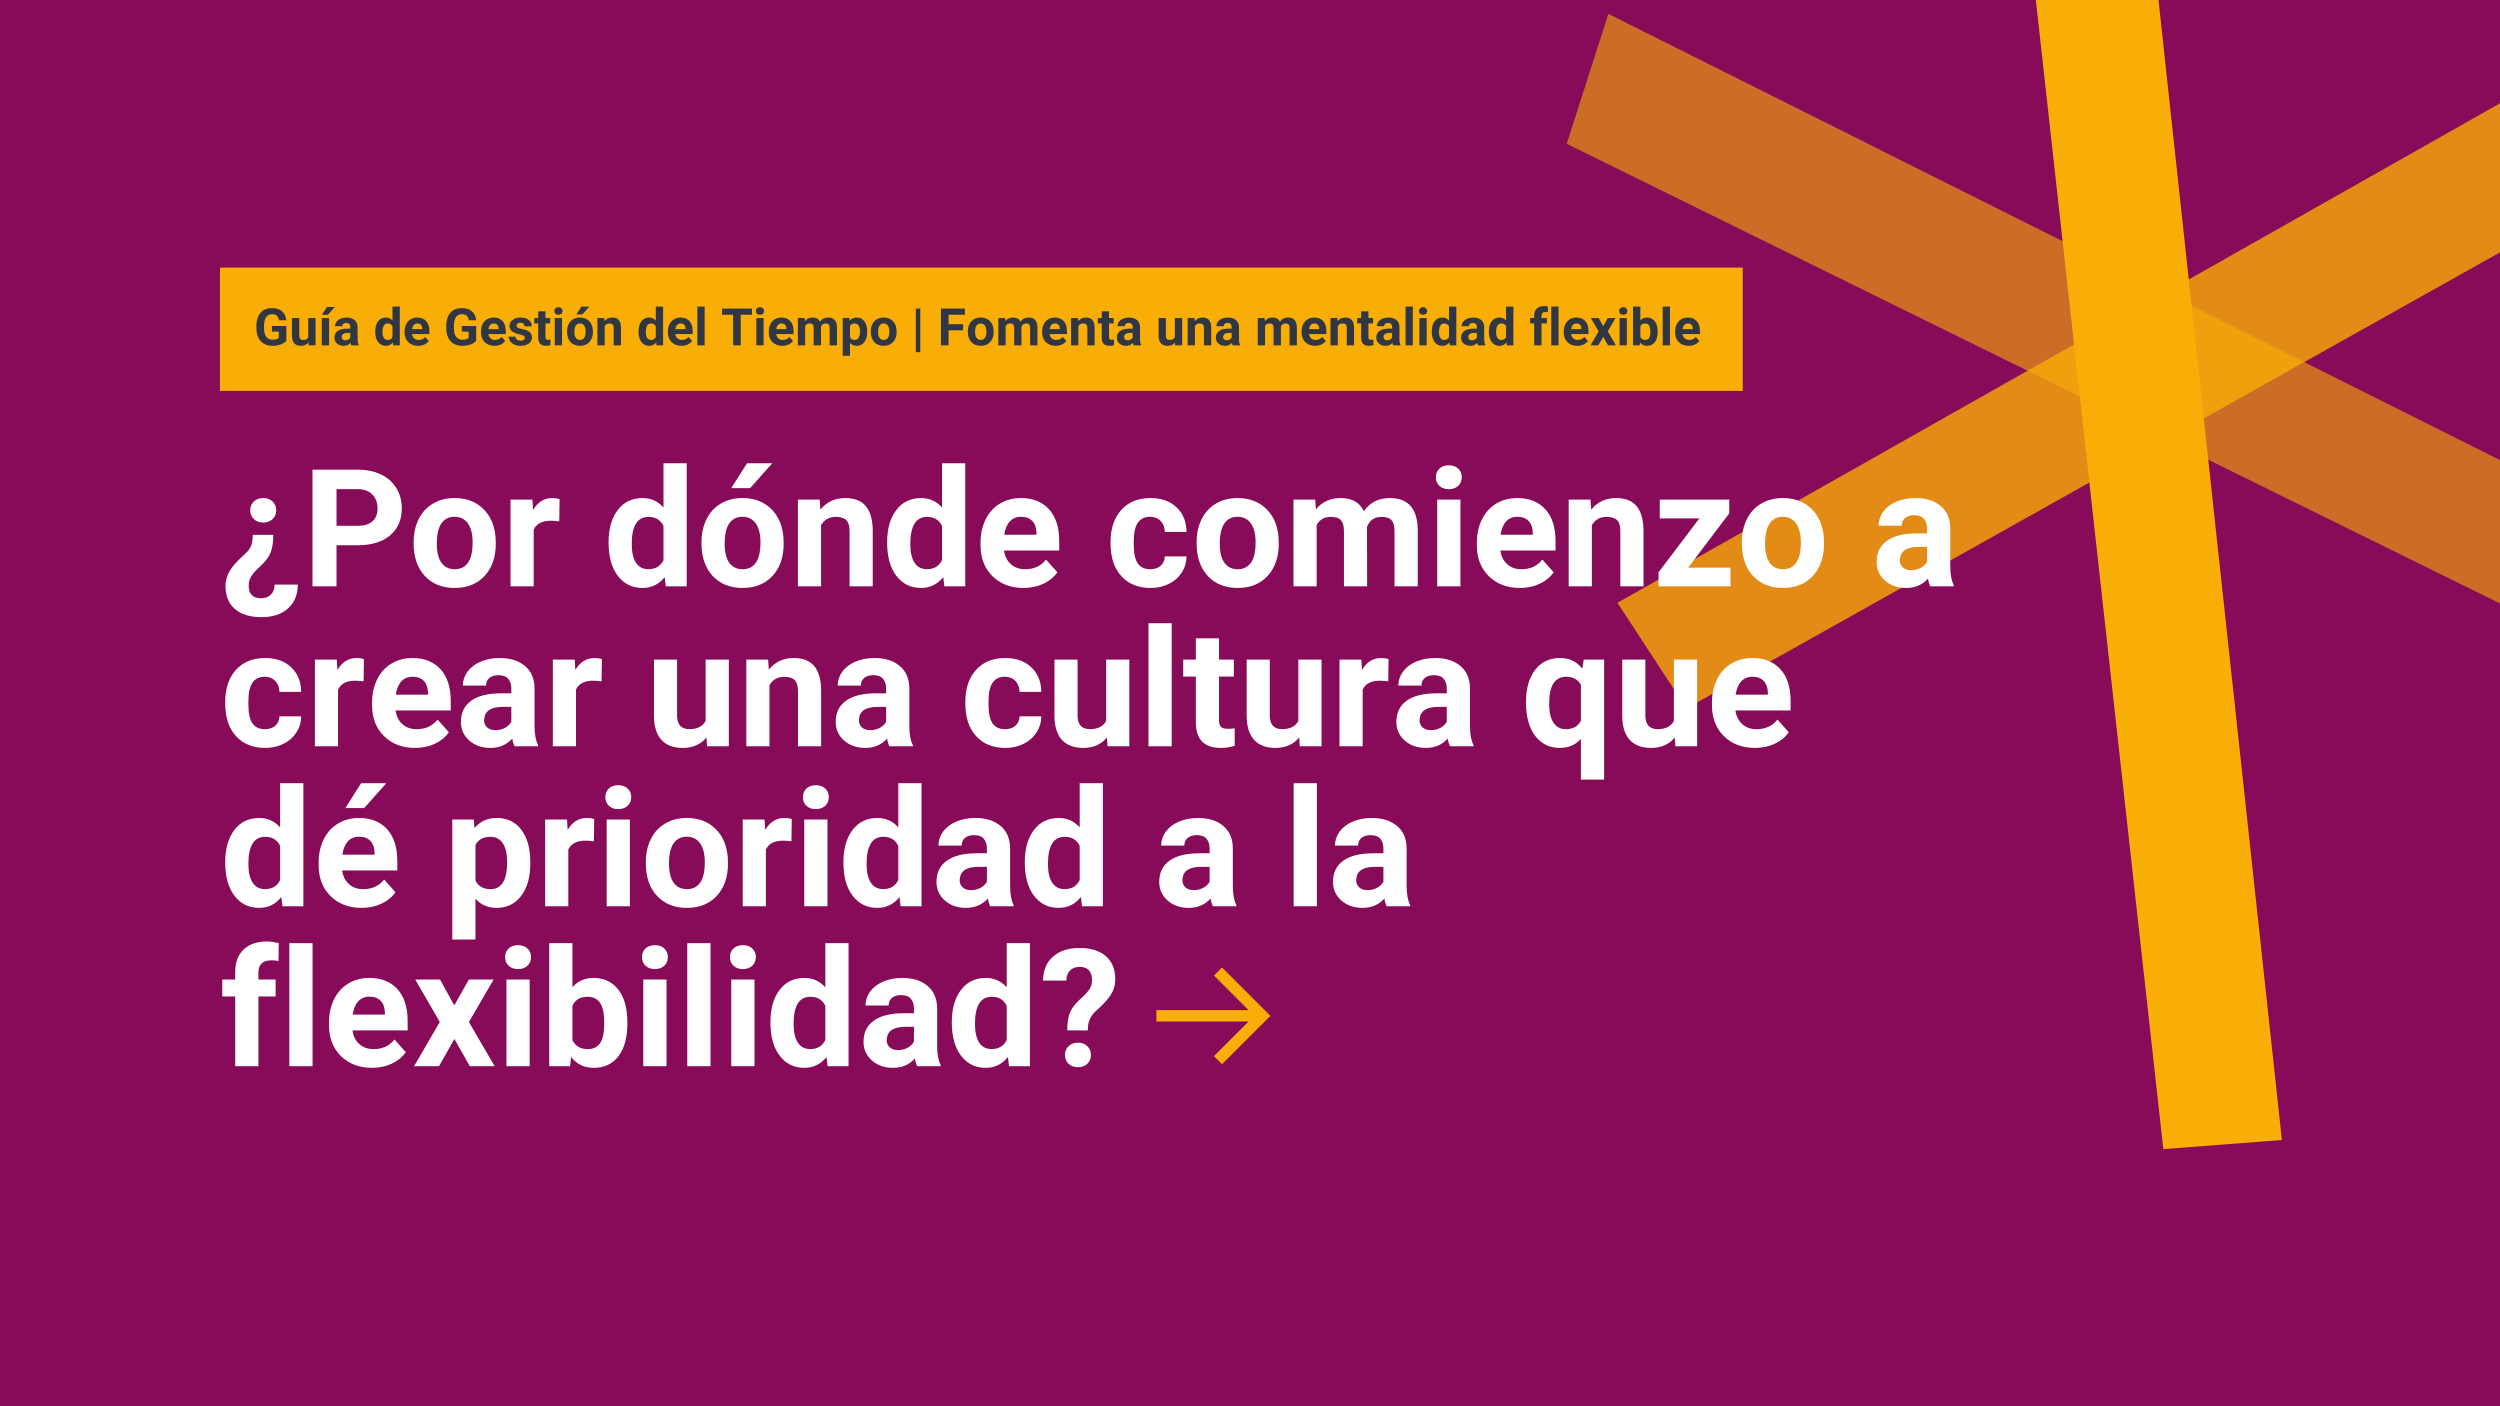
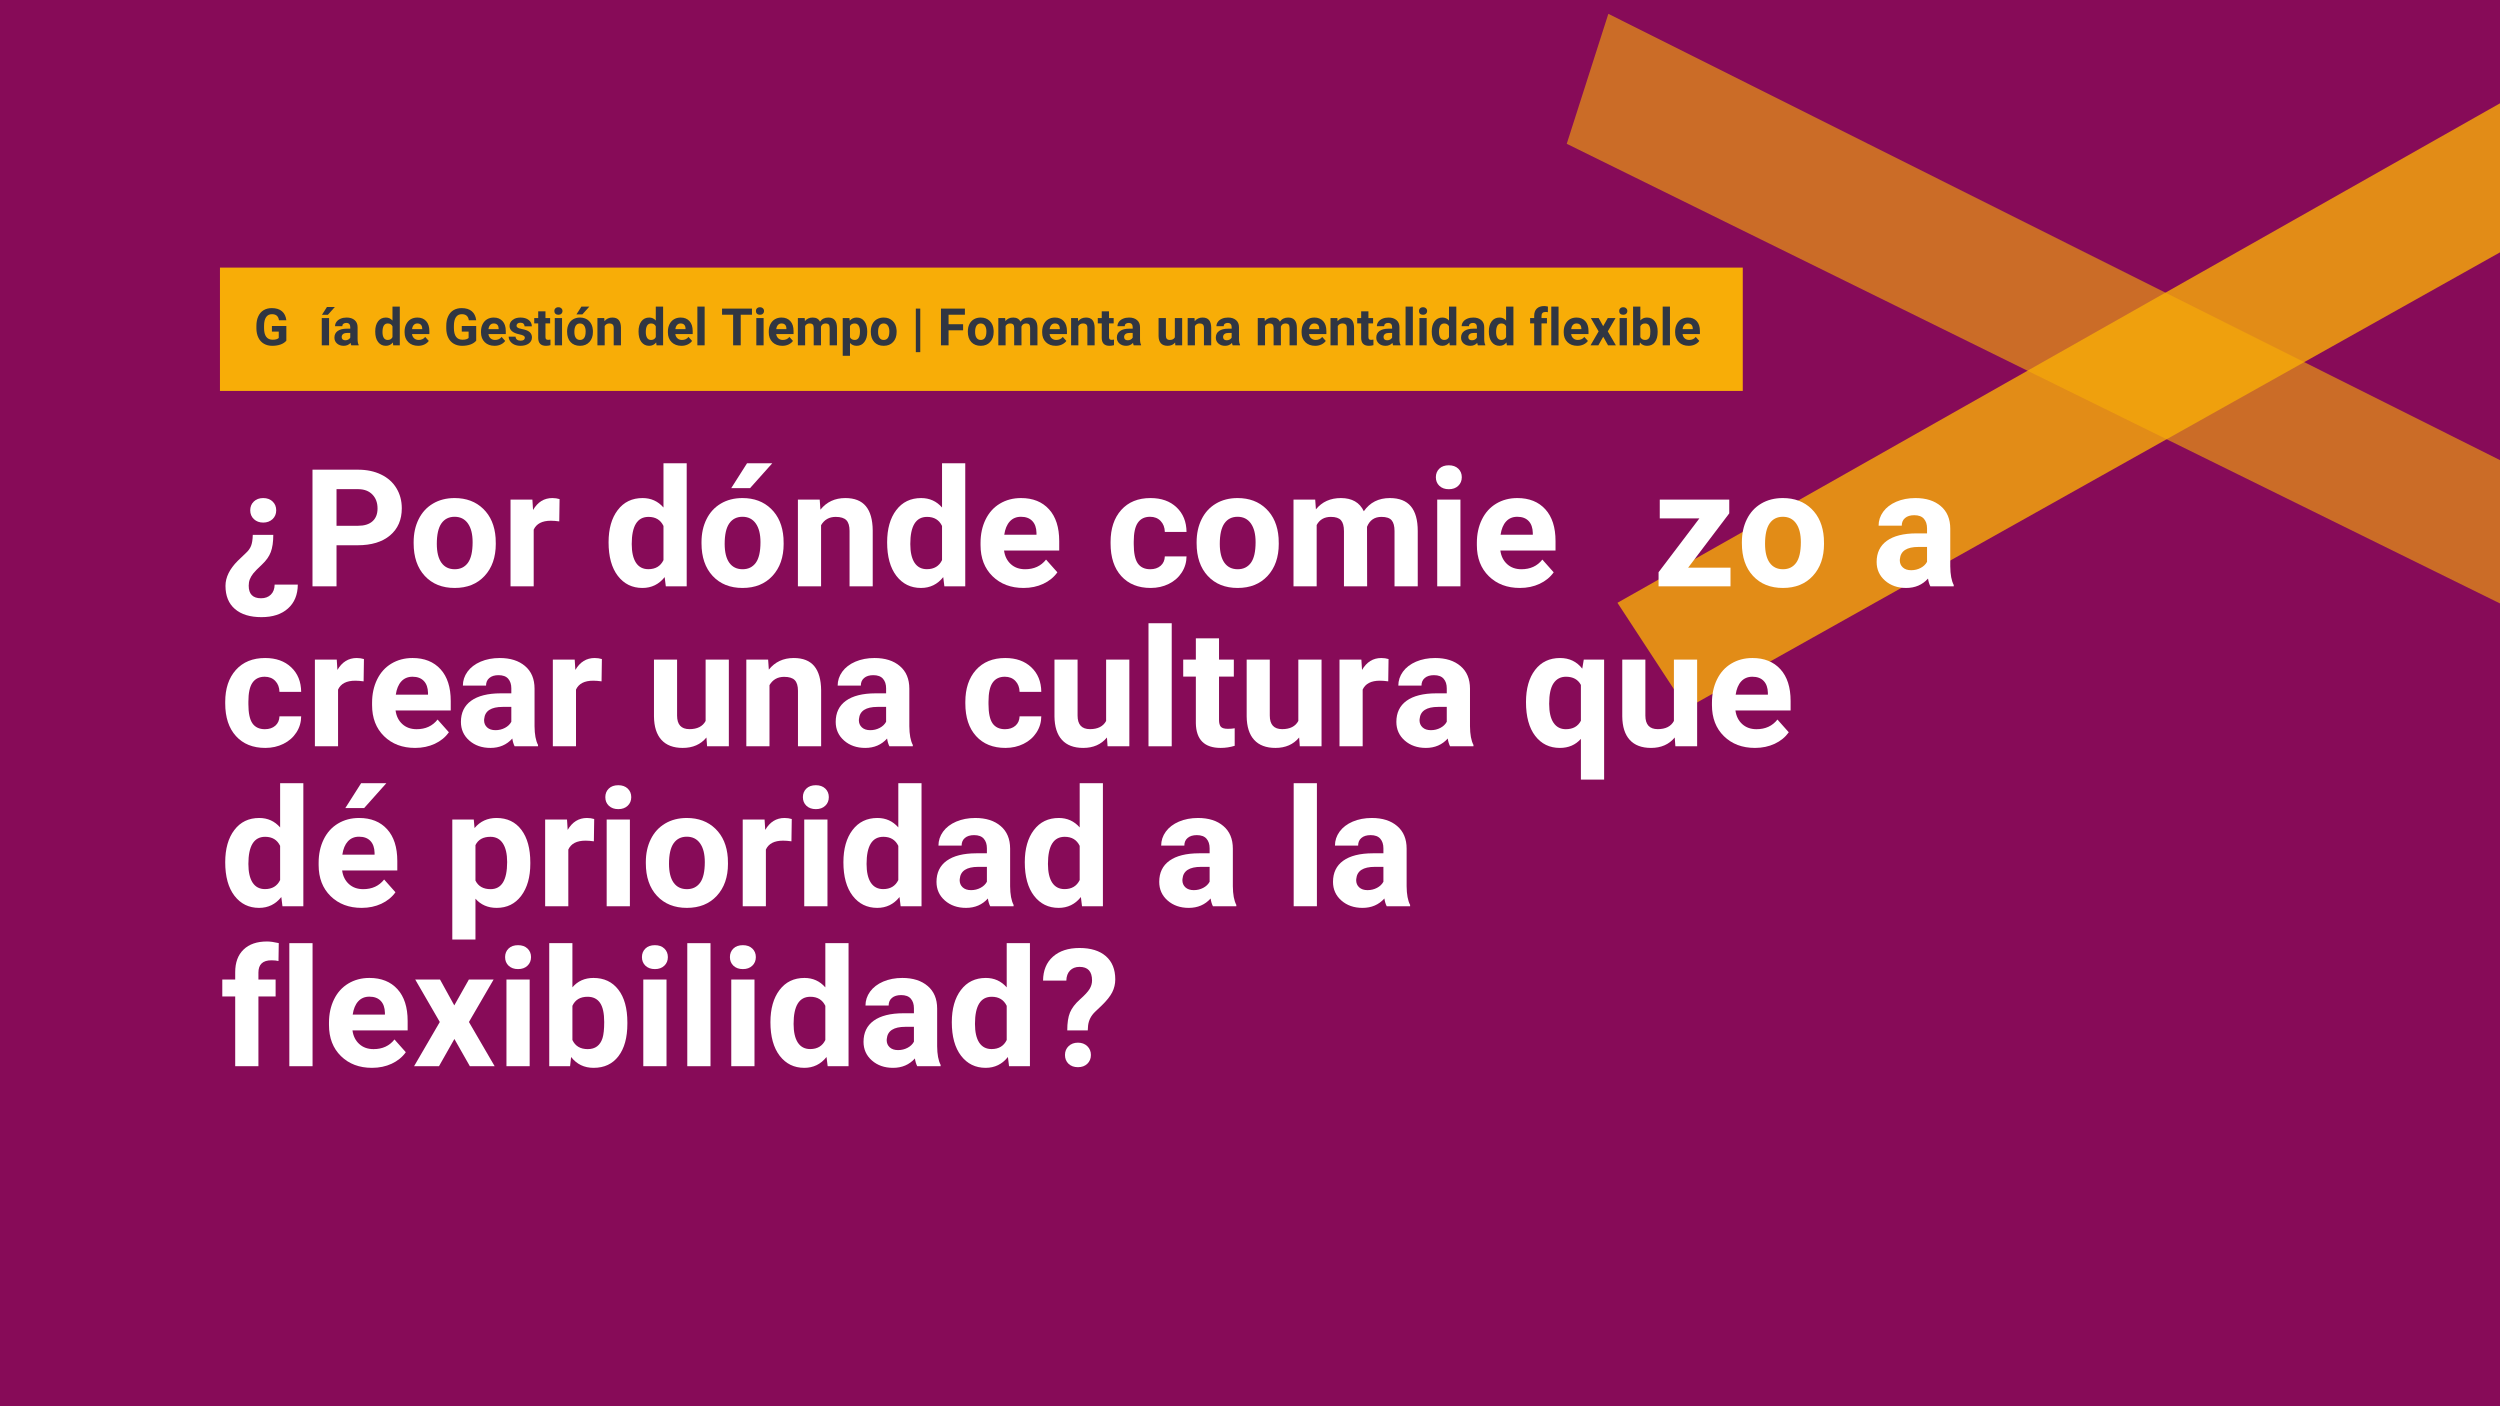
<svg xmlns="http://www.w3.org/2000/svg" width="960" zoomAndPan="magnify" viewBox="0 0 720 405" height="540" preserveAspectRatio="xMidYMid meet" version="1.0">
  <defs>
    <g />
    <clipPath id="37768d5bd3">
      <path d="M 333.039 278.637 L 365.91 278.637 L 365.91 306.5 L 333.039 306.5 Z M 333.039 278.637 " clip-rule="nonzero" />
    </clipPath>
    <clipPath id="f5b9170ca0">
-       <path d="M 351.945 278.637 L 365.879 292.566 L 351.945 306.5 L 349.621 304.176 L 359.59 294.207 L 333.039 294.207 L 333.039 290.926 L 359.59 290.926 L 349.621 280.957 Z M 351.945 278.637 " clip-rule="nonzero" />
-     </clipPath>
+       </clipPath>
    <clipPath id="c4a4f0639b">
      <path d="M 451.223 3 L 720 3 L 720 186 L 451.223 186 Z M 451.223 3 " clip-rule="nonzero" />
    </clipPath>
    <clipPath id="0e02445100">
      <path d="M 63.348 77.066 L 501.953 77.066 L 501.953 112.598 L 63.348 112.598 Z M 63.348 77.066 " clip-rule="nonzero" />
    </clipPath>
  </defs>
  <rect x="-72" width="864" fill="#ffffff" y="-40.5" height="486" fill-opacity="1" />
  <rect x="-72" width="864" fill="#870b58" y="-40.5" height="486" fill-opacity="1" />
  <g clip-path="url(#37768d5bd3)">
    <g clip-path="url(#f5b9170ca0)">
      <path fill="#f8ad07" d="M 333.039 278.637 L 365.91 278.637 L 365.91 306.5 L 333.039 306.5 Z M 333.039 278.637 " fill-opacity="1" fill-rule="nonzero" />
    </g>
  </g>
  <path fill="#f8ad07" d="M 771.734 0.473 L 465.828 173.605 L 485.703 204.016 L 792.473 32.051 Z M 771.734 0.473 " fill-opacity="0.8" fill-rule="nonzero" />
-   <path fill="#f8ad07" d="M 623.016 330.949 L 657.191 328.32 L 609.293 -114.164 L 573.949 -111.535 L 623.035 330.949 Z M 623.016 330.949 " fill-opacity="1" fill-rule="nonzero" />
  <g clip-path="url(#c4a4f0639b)">
    <path fill="#f8ad07" d="M 451.223 41.414 L 743.387 185.309 L 754.789 149.93 L 463.203 3.984 Z M 451.223 41.414 " fill-opacity="0.6" fill-rule="nonzero" />
  </g>
  <g fill="#ffffff" fill-opacity="1">
    <g transform="translate(63.347, 168.863)">
      <g>
        <path d="M 15.359 -14.828 C 15.359 -12.785 15.117 -11.133 14.641 -9.875 C 14.172 -8.613 13.32 -7.41 12.094 -6.266 C 10.875 -5.129 10.047 -4.285 9.609 -3.734 C 9.172 -3.18 8.836 -2.617 8.609 -2.047 C 8.391 -1.484 8.281 -0.863 8.281 -0.188 C 8.281 2.227 9.461 3.438 11.828 3.438 C 13.016 3.438 13.957 3.086 14.656 2.391 C 15.363 1.703 15.727 0.738 15.75 -0.5 L 22.422 -0.5 C 22.391 2.445 21.441 4.742 19.578 6.391 C 17.723 8.047 15.18 8.875 11.953 8.875 C 8.672 8.875 6.125 8.094 4.312 6.531 C 2.5 4.977 1.594 2.754 1.594 -0.141 C 1.594 -2.586 2.77 -4.988 5.125 -7.344 L 7.359 -9.484 C 8.129 -10.172 8.66 -10.891 8.953 -11.641 C 9.254 -12.398 9.422 -13.461 9.453 -14.828 Z M 16.203 -21.891 C 16.203 -20.859 15.848 -20.008 15.141 -19.344 C 14.43 -18.688 13.535 -18.359 12.453 -18.359 C 11.379 -18.359 10.488 -18.688 9.781 -19.344 C 9.07 -20.008 8.719 -20.859 8.719 -21.891 C 8.719 -22.922 9.062 -23.766 9.75 -24.422 C 10.438 -25.086 11.336 -25.422 12.453 -25.422 C 13.578 -25.422 14.484 -25.086 15.172 -24.422 C 15.859 -23.766 16.203 -22.922 16.203 -21.891 Z M 16.203 -21.891 " />
      </g>
    </g>
  </g>
  <g fill="#ffffff" fill-opacity="1">
    <g transform="translate(86.997, 168.863)">
      <g>
        <path d="M 9.922 -11.828 L 9.922 0 L 3 0 L 3 -33.594 L 16.109 -33.594 C 18.629 -33.594 20.844 -33.129 22.75 -32.203 C 24.664 -31.285 26.141 -29.973 27.172 -28.266 C 28.203 -26.566 28.719 -24.633 28.719 -22.469 C 28.719 -19.176 27.594 -16.578 25.344 -14.672 C 23.094 -12.773 19.973 -11.828 15.984 -11.828 Z M 9.922 -17.438 L 16.109 -17.438 C 17.93 -17.438 19.32 -17.867 20.281 -18.734 C 21.25 -19.598 21.734 -20.828 21.734 -22.422 C 21.734 -24.066 21.25 -25.395 20.281 -26.406 C 19.312 -27.426 17.973 -27.953 16.266 -27.984 L 9.922 -27.984 Z M 9.922 -17.438 " />
      </g>
    </g>
  </g>
  <g fill="#ffffff" fill-opacity="1">
    <g transform="translate(117.614, 168.863)">
      <g>
        <path d="M 1.516 -12.719 C 1.516 -15.188 1.992 -17.391 2.953 -19.328 C 3.91 -21.266 5.285 -22.766 7.078 -23.828 C 8.867 -24.891 10.945 -25.422 13.312 -25.422 C 16.676 -25.422 19.422 -24.391 21.547 -22.328 C 23.68 -20.266 24.875 -17.469 25.125 -13.938 L 25.172 -12.234 C 25.172 -8.398 24.098 -5.32 21.953 -3 C 19.816 -0.688 16.945 0.469 13.344 0.469 C 9.75 0.469 6.879 -0.68 4.734 -2.984 C 2.586 -5.297 1.516 -8.438 1.516 -12.406 Z M 8.188 -12.234 C 8.188 -9.859 8.629 -8.047 9.516 -6.797 C 10.41 -5.547 11.691 -4.922 13.359 -4.922 C 14.973 -4.922 16.234 -5.535 17.141 -6.766 C 18.047 -8.004 18.5 -9.988 18.5 -12.719 C 18.5 -15.039 18.047 -16.836 17.141 -18.109 C 16.234 -19.391 14.957 -20.031 13.312 -20.031 C 11.676 -20.031 10.41 -19.395 9.516 -18.125 C 8.629 -16.852 8.188 -14.891 8.188 -12.234 Z M 8.188 -12.234 " />
      </g>
    </g>
  </g>
  <g fill="#ffffff" fill-opacity="1">
    <g transform="translate(144.471, 168.863)">
      <g>
        <path d="M 16.594 -18.703 C 15.688 -18.828 14.883 -18.891 14.188 -18.891 C 11.664 -18.891 10.016 -18.035 9.234 -16.328 L 9.234 0 L 2.562 0 L 2.562 -24.969 L 8.859 -24.969 L 9.047 -21.984 C 10.379 -24.273 12.234 -25.422 14.609 -25.422 C 15.348 -25.422 16.039 -25.32 16.688 -25.125 Z M 16.594 -18.703 " />
      </g>
    </g>
  </g>
  <g fill="#ffffff" fill-opacity="1">
    <g transform="translate(161.846, 168.863)">
      <g />
    </g>
  </g>
  <g fill="#ffffff" fill-opacity="1">
    <g transform="translate(173.753, 168.863)">
      <g>
        <path d="M 1.516 -12.672 C 1.516 -16.555 2.391 -19.648 4.141 -21.953 C 5.891 -24.266 8.281 -25.422 11.312 -25.422 C 13.738 -25.422 15.742 -24.516 17.328 -22.703 L 17.328 -35.438 L 24.016 -35.438 L 24.016 0 L 18 0 L 17.672 -2.656 C 16.016 -0.57 13.879 0.469 11.266 0.469 C 8.328 0.469 5.969 -0.688 4.188 -3 C 2.406 -5.32 1.516 -8.547 1.516 -12.672 Z M 8.188 -12.188 C 8.188 -9.844 8.594 -8.047 9.406 -6.797 C 10.227 -5.555 11.414 -4.938 12.969 -4.938 C 15.031 -4.938 16.484 -5.805 17.328 -7.547 L 17.328 -17.391 C 16.492 -19.129 15.055 -20 13.016 -20 C 9.797 -20 8.188 -17.395 8.188 -12.188 Z M 8.188 -12.188 " />
      </g>
    </g>
  </g>
  <g fill="#ffffff" fill-opacity="1">
    <g transform="translate(200.518, 168.863)">
      <g>
        <path d="M 1.516 -12.719 C 1.516 -15.188 1.992 -17.391 2.953 -19.328 C 3.91 -21.266 5.285 -22.766 7.078 -23.828 C 8.867 -24.891 10.945 -25.422 13.312 -25.422 C 16.676 -25.422 19.422 -24.391 21.547 -22.328 C 23.68 -20.266 24.875 -17.469 25.125 -13.938 L 25.172 -12.234 C 25.172 -8.398 24.098 -5.32 21.953 -3 C 19.816 -0.688 16.945 0.469 13.344 0.469 C 9.75 0.469 6.879 -0.68 4.734 -2.984 C 2.586 -5.297 1.516 -8.438 1.516 -12.406 Z M 8.188 -12.234 C 8.188 -9.859 8.629 -8.047 9.516 -6.797 C 10.41 -5.547 11.691 -4.922 13.359 -4.922 C 14.973 -4.922 16.234 -5.535 17.141 -6.766 C 18.047 -8.004 18.5 -9.988 18.5 -12.719 C 18.5 -15.039 18.047 -16.836 17.141 -18.109 C 16.234 -19.391 14.957 -20.031 13.312 -20.031 C 11.676 -20.031 10.41 -19.395 9.516 -18.125 C 8.629 -16.852 8.188 -14.891 8.188 -12.234 Z M 14.625 -35.438 L 21.891 -35.438 L 15.5 -28.281 L 10.078 -28.281 Z M 14.625 -35.438 " />
      </g>
    </g>
  </g>
  <g fill="#ffffff" fill-opacity="1">
    <g transform="translate(227.375, 168.863)">
      <g>
        <path d="M 8.703 -24.969 L 8.906 -22.078 C 10.688 -24.305 13.078 -25.422 16.078 -25.422 C 18.723 -25.422 20.691 -24.645 21.984 -23.094 C 23.273 -21.539 23.938 -19.219 23.969 -16.125 L 23.969 0 L 17.297 0 L 17.297 -15.969 C 17.297 -17.383 16.988 -18.41 16.375 -19.047 C 15.758 -19.68 14.738 -20 13.312 -20 C 11.438 -20 10.031 -19.203 9.094 -17.609 L 9.094 0 L 2.422 0 L 2.422 -24.969 Z M 8.703 -24.969 " />
      </g>
    </g>
  </g>
  <g fill="#ffffff" fill-opacity="1">
    <g transform="translate(253.978, 168.863)">
      <g>
        <path d="M 1.516 -12.672 C 1.516 -16.555 2.391 -19.648 4.141 -21.953 C 5.891 -24.266 8.281 -25.422 11.312 -25.422 C 13.738 -25.422 15.742 -24.516 17.328 -22.703 L 17.328 -35.438 L 24.016 -35.438 L 24.016 0 L 18 0 L 17.672 -2.656 C 16.016 -0.57 13.879 0.469 11.266 0.469 C 8.328 0.469 5.969 -0.688 4.188 -3 C 2.406 -5.32 1.516 -8.547 1.516 -12.672 Z M 8.188 -12.188 C 8.188 -9.844 8.594 -8.047 9.406 -6.797 C 10.227 -5.555 11.414 -4.938 12.969 -4.938 C 15.031 -4.938 16.484 -5.805 17.328 -7.547 L 17.328 -17.391 C 16.492 -19.129 15.055 -20 13.016 -20 C 9.797 -20 8.188 -17.395 8.188 -12.188 Z M 8.188 -12.188 " />
      </g>
    </g>
  </g>
  <g fill="#ffffff" fill-opacity="1">
    <g transform="translate(280.742, 168.863)">
      <g>
        <path d="M 14.047 0.469 C 10.391 0.469 7.41 -0.656 5.109 -2.906 C 2.805 -5.156 1.656 -8.145 1.656 -11.875 L 1.656 -12.531 C 1.656 -15.031 2.141 -17.27 3.109 -19.25 C 4.078 -21.227 5.445 -22.75 7.219 -23.812 C 9 -24.883 11.031 -25.422 13.312 -25.422 C 16.727 -25.422 19.414 -24.344 21.375 -22.188 C 23.332 -20.039 24.312 -16.988 24.312 -13.031 L 24.312 -10.312 L 8.422 -10.312 C 8.641 -8.688 9.289 -7.379 10.375 -6.391 C 11.457 -5.41 12.828 -4.922 14.484 -4.922 C 17.055 -4.922 19.066 -5.848 20.516 -7.703 L 23.781 -4.031 C 22.781 -2.625 21.426 -1.52 19.719 -0.719 C 18.02 0.07 16.129 0.469 14.047 0.469 Z M 13.297 -20.031 C 11.973 -20.031 10.898 -19.582 10.078 -18.688 C 9.254 -17.789 8.723 -16.516 8.484 -14.859 L 17.766 -14.859 L 17.766 -15.391 C 17.734 -16.867 17.332 -18.008 16.562 -18.812 C 15.789 -19.625 14.703 -20.031 13.297 -20.031 Z M 13.297 -20.031 " />
      </g>
    </g>
  </g>
  <g fill="#ffffff" fill-opacity="1">
    <g transform="translate(306.423, 168.863)">
      <g />
    </g>
  </g>
  <g fill="#ffffff" fill-opacity="1">
    <g transform="translate(318.33, 168.863)">
      <g>
        <path d="M 12.938 -4.922 C 14.164 -4.922 15.164 -5.254 15.938 -5.922 C 16.707 -6.598 17.109 -7.5 17.141 -8.625 L 23.391 -8.625 C 23.379 -6.938 22.922 -5.391 22.016 -3.984 C 21.109 -2.578 19.863 -1.484 18.281 -0.703 C 16.707 0.078 14.969 0.469 13.062 0.469 C 9.488 0.469 6.672 -0.664 4.609 -2.938 C 2.547 -5.207 1.516 -8.344 1.516 -12.344 L 1.516 -12.781 C 1.516 -16.625 2.535 -19.691 4.578 -21.984 C 6.629 -24.273 9.441 -25.422 13.016 -25.422 C 16.141 -25.422 18.641 -24.531 20.516 -22.75 C 22.398 -20.977 23.359 -18.617 23.391 -15.672 L 17.141 -15.672 C 17.109 -16.961 16.707 -18.008 15.938 -18.812 C 15.164 -19.625 14.148 -20.031 12.891 -20.031 C 11.336 -20.031 10.164 -19.461 9.375 -18.328 C 8.582 -17.203 8.188 -15.367 8.188 -12.828 L 8.188 -12.141 C 8.188 -9.566 8.578 -7.719 9.359 -6.594 C 10.148 -5.477 11.344 -4.922 12.938 -4.922 Z M 12.938 -4.922 " />
      </g>
    </g>
  </g>
  <g fill="#ffffff" fill-opacity="1">
    <g transform="translate(343.111, 168.863)">
      <g>
        <path d="M 1.516 -12.719 C 1.516 -15.188 1.992 -17.391 2.953 -19.328 C 3.91 -21.266 5.285 -22.766 7.078 -23.828 C 8.867 -24.891 10.945 -25.422 13.312 -25.422 C 16.676 -25.422 19.422 -24.391 21.547 -22.328 C 23.68 -20.266 24.875 -17.469 25.125 -13.938 L 25.172 -12.234 C 25.172 -8.398 24.098 -5.32 21.953 -3 C 19.816 -0.688 16.945 0.469 13.344 0.469 C 9.75 0.469 6.879 -0.68 4.734 -2.984 C 2.586 -5.297 1.516 -8.438 1.516 -12.406 Z M 8.188 -12.234 C 8.188 -9.859 8.629 -8.047 9.516 -6.797 C 10.41 -5.547 11.691 -4.922 13.359 -4.922 C 14.973 -4.922 16.234 -5.535 17.141 -6.766 C 18.047 -8.004 18.5 -9.988 18.5 -12.719 C 18.5 -15.039 18.047 -16.836 17.141 -18.109 C 16.234 -19.391 14.957 -20.031 13.312 -20.031 C 11.676 -20.031 10.41 -19.395 9.516 -18.125 C 8.629 -16.852 8.188 -14.891 8.188 -12.234 Z M 8.188 -12.234 " />
      </g>
    </g>
  </g>
  <g fill="#ffffff" fill-opacity="1">
    <g transform="translate(369.967, 168.863)">
      <g>
        <path d="M 8.812 -24.969 L 9.016 -22.172 C 10.785 -24.336 13.18 -25.422 16.203 -25.422 C 19.41 -25.422 21.613 -24.156 22.812 -21.625 C 24.57 -24.156 27.07 -25.422 30.312 -25.422 C 33.02 -25.422 35.035 -24.629 36.359 -23.047 C 37.68 -21.473 38.344 -19.102 38.344 -15.938 L 38.344 0 L 31.656 0 L 31.656 -15.922 C 31.656 -17.336 31.379 -18.367 30.828 -19.016 C 30.273 -19.672 29.297 -20 27.891 -20 C 25.891 -20 24.504 -19.047 23.734 -17.141 L 23.766 0 L 17.094 0 L 17.094 -15.891 C 17.094 -17.336 16.805 -18.383 16.234 -19.031 C 15.672 -19.676 14.703 -20 13.328 -20 C 11.441 -20 10.078 -19.219 9.234 -17.656 L 9.234 0 L 2.562 0 L 2.562 -24.969 Z M 8.812 -24.969 " />
      </g>
    </g>
  </g>
  <g fill="#ffffff" fill-opacity="1">
    <g transform="translate(411.012, 168.863)">
      <g>
        <path d="M 9.594 0 L 2.906 0 L 2.906 -24.969 L 9.594 -24.969 Z M 2.516 -31.422 C 2.516 -32.422 2.848 -33.242 3.516 -33.891 C 4.18 -34.535 5.094 -34.859 6.25 -34.859 C 7.383 -34.859 8.289 -34.535 8.969 -33.891 C 9.645 -33.242 9.984 -32.422 9.984 -31.422 C 9.984 -30.41 9.641 -29.582 8.953 -28.938 C 8.273 -28.289 7.375 -27.969 6.25 -27.969 C 5.125 -27.969 4.219 -28.289 3.531 -28.938 C 2.852 -29.582 2.516 -30.41 2.516 -31.422 Z M 2.516 -31.422 " />
      </g>
    </g>
  </g>
  <g fill="#ffffff" fill-opacity="1">
    <g transform="translate(423.681, 168.863)">
      <g>
        <path d="M 14.047 0.469 C 10.391 0.469 7.41 -0.656 5.109 -2.906 C 2.805 -5.156 1.656 -8.145 1.656 -11.875 L 1.656 -12.531 C 1.656 -15.031 2.141 -17.27 3.109 -19.25 C 4.078 -21.227 5.445 -22.75 7.219 -23.812 C 9 -24.883 11.031 -25.422 13.312 -25.422 C 16.727 -25.422 19.414 -24.344 21.375 -22.188 C 23.332 -20.039 24.312 -16.988 24.312 -13.031 L 24.312 -10.312 L 8.422 -10.312 C 8.641 -8.688 9.289 -7.379 10.375 -6.391 C 11.457 -5.41 12.828 -4.922 14.484 -4.922 C 17.055 -4.922 19.066 -5.848 20.516 -7.703 L 23.781 -4.031 C 22.781 -2.625 21.426 -1.52 19.719 -0.719 C 18.02 0.07 16.129 0.469 14.047 0.469 Z M 13.297 -20.031 C 11.973 -20.031 10.898 -19.582 10.078 -18.688 C 9.254 -17.789 8.723 -16.516 8.484 -14.859 L 17.766 -14.859 L 17.766 -15.391 C 17.734 -16.867 17.332 -18.008 16.562 -18.812 C 15.789 -19.625 14.703 -20.031 13.297 -20.031 Z M 13.297 -20.031 " />
      </g>
    </g>
  </g>
  <g fill="#ffffff" fill-opacity="1">
    <g transform="translate(449.361, 168.863)">
      <g>
-         <path d="M 8.703 -24.969 L 8.906 -22.078 C 10.688 -24.305 13.078 -25.422 16.078 -25.422 C 18.723 -25.422 20.691 -24.645 21.984 -23.094 C 23.273 -21.539 23.938 -19.219 23.969 -16.125 L 23.969 0 L 17.297 0 L 17.297 -15.969 C 17.297 -17.383 16.988 -18.41 16.375 -19.047 C 15.758 -19.68 14.738 -20 13.312 -20 C 11.438 -20 10.031 -19.203 9.094 -17.609 L 9.094 0 L 2.422 0 L 2.422 -24.969 Z M 8.703 -24.969 " />
-       </g>
+         </g>
    </g>
  </g>
  <g fill="#ffffff" fill-opacity="1">
    <g transform="translate(475.964, 168.863)">
      <g>
        <path d="M 10.219 -5.375 L 22.422 -5.375 L 22.422 0 L 1.703 0 L 1.703 -4.062 L 13.453 -19.562 L 2.047 -19.562 L 2.047 -24.969 L 22.062 -24.969 L 22.062 -21.016 Z M 10.219 -5.375 " />
      </g>
    </g>
  </g>
  <g fill="#ffffff" fill-opacity="1">
    <g transform="translate(500.145, 168.863)">
      <g>
        <path d="M 1.516 -12.719 C 1.516 -15.188 1.992 -17.391 2.953 -19.328 C 3.91 -21.266 5.285 -22.766 7.078 -23.828 C 8.867 -24.891 10.945 -25.422 13.312 -25.422 C 16.676 -25.422 19.422 -24.391 21.547 -22.328 C 23.68 -20.266 24.875 -17.469 25.125 -13.938 L 25.172 -12.234 C 25.172 -8.398 24.098 -5.32 21.953 -3 C 19.816 -0.688 16.945 0.469 13.344 0.469 C 9.75 0.469 6.879 -0.68 4.734 -2.984 C 2.586 -5.297 1.516 -8.438 1.516 -12.406 Z M 8.188 -12.234 C 8.188 -9.859 8.629 -8.047 9.516 -6.797 C 10.41 -5.547 11.691 -4.922 13.359 -4.922 C 14.973 -4.922 16.234 -5.535 17.141 -6.766 C 18.047 -8.004 18.5 -9.988 18.5 -12.719 C 18.5 -15.039 18.047 -16.836 17.141 -18.109 C 16.234 -19.391 14.957 -20.031 13.312 -20.031 C 11.676 -20.031 10.41 -19.395 9.516 -18.125 C 8.629 -16.852 8.188 -14.891 8.188 -12.234 Z M 8.188 -12.234 " />
      </g>
    </g>
  </g>
  <g fill="#ffffff" fill-opacity="1">
    <g transform="translate(538.909, 168.863)">
      <g>
        <path d="M 17.031 0 C 16.719 -0.602 16.492 -1.348 16.359 -2.234 C 14.742 -0.43 12.645 0.469 10.062 0.469 C 7.613 0.469 5.582 -0.238 3.969 -1.656 C 2.363 -3.07 1.562 -4.859 1.562 -7.016 C 1.562 -9.66 2.539 -11.691 4.5 -13.109 C 6.469 -14.523 9.305 -15.238 13.016 -15.25 L 16.078 -15.25 L 16.078 -16.688 C 16.078 -17.832 15.781 -18.75 15.188 -19.438 C 14.594 -20.133 13.66 -20.484 12.391 -20.484 C 11.266 -20.484 10.383 -20.211 9.75 -19.672 C 9.113 -19.141 8.797 -18.406 8.797 -17.469 L 2.125 -17.469 C 2.125 -18.914 2.566 -20.254 3.453 -21.484 C 4.348 -22.711 5.609 -23.676 7.234 -24.375 C 8.867 -25.07 10.703 -25.422 12.734 -25.422 C 15.805 -25.422 18.242 -24.645 20.047 -23.094 C 21.859 -21.551 22.766 -19.383 22.766 -16.594 L 22.766 -5.766 C 22.785 -3.398 23.117 -1.609 23.766 -0.391 L 23.766 0 Z M 11.516 -4.641 C 12.492 -4.641 13.398 -4.859 14.234 -5.297 C 15.066 -5.734 15.68 -6.32 16.078 -7.062 L 16.078 -11.344 L 13.594 -11.344 C 10.25 -11.344 8.473 -10.191 8.266 -7.891 L 8.234 -7.5 C 8.234 -6.664 8.523 -5.977 9.109 -5.438 C 9.691 -4.906 10.492 -4.641 11.516 -4.641 Z M 11.516 -4.641 " />
      </g>
    </g>
  </g>
  <g fill="#ffffff" fill-opacity="1">
    <g transform="translate(63.347, 214.931)">
      <g>
        <path d="M 12.938 -4.922 C 14.164 -4.922 15.164 -5.254 15.938 -5.922 C 16.707 -6.598 17.109 -7.5 17.141 -8.625 L 23.391 -8.625 C 23.379 -6.938 22.922 -5.391 22.016 -3.984 C 21.109 -2.578 19.863 -1.484 18.281 -0.703 C 16.707 0.078 14.969 0.469 13.062 0.469 C 9.488 0.469 6.672 -0.664 4.609 -2.938 C 2.547 -5.207 1.516 -8.344 1.516 -12.344 L 1.516 -12.781 C 1.516 -16.625 2.535 -19.691 4.578 -21.984 C 6.629 -24.273 9.441 -25.422 13.016 -25.422 C 16.141 -25.422 18.641 -24.531 20.516 -22.75 C 22.398 -20.977 23.359 -18.617 23.391 -15.672 L 17.141 -15.672 C 17.109 -16.961 16.707 -18.008 15.938 -18.812 C 15.164 -19.625 14.148 -20.031 12.891 -20.031 C 11.336 -20.031 10.164 -19.461 9.375 -18.328 C 8.582 -17.203 8.188 -15.367 8.188 -12.828 L 8.188 -12.141 C 8.188 -9.566 8.578 -7.719 9.359 -6.594 C 10.148 -5.477 11.344 -4.922 12.938 -4.922 Z M 12.938 -4.922 " />
      </g>
    </g>
  </g>
  <g fill="#ffffff" fill-opacity="1">
    <g transform="translate(88.127, 214.931)">
      <g>
        <path d="M 16.594 -18.703 C 15.688 -18.828 14.883 -18.891 14.188 -18.891 C 11.664 -18.891 10.016 -18.035 9.234 -16.328 L 9.234 0 L 2.562 0 L 2.562 -24.969 L 8.859 -24.969 L 9.047 -21.984 C 10.379 -24.273 12.234 -25.422 14.609 -25.422 C 15.348 -25.422 16.039 -25.32 16.688 -25.125 Z M 16.594 -18.703 " />
      </g>
    </g>
  </g>
  <g fill="#ffffff" fill-opacity="1">
    <g transform="translate(105.502, 214.931)">
      <g>
        <path d="M 14.047 0.469 C 10.391 0.469 7.41 -0.656 5.109 -2.906 C 2.805 -5.156 1.656 -8.145 1.656 -11.875 L 1.656 -12.531 C 1.656 -15.031 2.141 -17.27 3.109 -19.25 C 4.078 -21.227 5.445 -22.75 7.219 -23.812 C 9 -24.883 11.031 -25.422 13.312 -25.422 C 16.727 -25.422 19.414 -24.344 21.375 -22.188 C 23.332 -20.039 24.312 -16.988 24.312 -13.031 L 24.312 -10.312 L 8.422 -10.312 C 8.641 -8.688 9.289 -7.379 10.375 -6.391 C 11.457 -5.41 12.828 -4.922 14.484 -4.922 C 17.055 -4.922 19.066 -5.848 20.516 -7.703 L 23.781 -4.031 C 22.781 -2.625 21.426 -1.52 19.719 -0.719 C 18.02 0.07 16.129 0.469 14.047 0.469 Z M 13.297 -20.031 C 11.973 -20.031 10.898 -19.582 10.078 -18.688 C 9.254 -17.789 8.723 -16.516 8.484 -14.859 L 17.766 -14.859 L 17.766 -15.391 C 17.734 -16.867 17.332 -18.008 16.562 -18.812 C 15.789 -19.625 14.703 -20.031 13.297 -20.031 Z M 13.297 -20.031 " />
      </g>
    </g>
  </g>
  <g fill="#ffffff" fill-opacity="1">
    <g transform="translate(131.183, 214.931)">
      <g>
        <path d="M 17.031 0 C 16.719 -0.602 16.492 -1.348 16.359 -2.234 C 14.742 -0.43 12.645 0.469 10.062 0.469 C 7.613 0.469 5.582 -0.238 3.969 -1.656 C 2.363 -3.07 1.562 -4.859 1.562 -7.016 C 1.562 -9.66 2.539 -11.691 4.5 -13.109 C 6.469 -14.523 9.305 -15.238 13.016 -15.25 L 16.078 -15.25 L 16.078 -16.688 C 16.078 -17.832 15.781 -18.75 15.188 -19.438 C 14.594 -20.133 13.66 -20.484 12.391 -20.484 C 11.266 -20.484 10.383 -20.211 9.75 -19.672 C 9.113 -19.141 8.797 -18.406 8.797 -17.469 L 2.125 -17.469 C 2.125 -18.914 2.566 -20.254 3.453 -21.484 C 4.348 -22.711 5.609 -23.676 7.234 -24.375 C 8.867 -25.07 10.703 -25.422 12.734 -25.422 C 15.805 -25.422 18.242 -24.645 20.047 -23.094 C 21.859 -21.551 22.766 -19.383 22.766 -16.594 L 22.766 -5.766 C 22.785 -3.398 23.117 -1.609 23.766 -0.391 L 23.766 0 Z M 11.516 -4.641 C 12.492 -4.641 13.398 -4.859 14.234 -5.297 C 15.066 -5.734 15.68 -6.32 16.078 -7.062 L 16.078 -11.344 L 13.594 -11.344 C 10.25 -11.344 8.473 -10.191 8.266 -7.891 L 8.234 -7.5 C 8.234 -6.664 8.523 -5.977 9.109 -5.438 C 9.691 -4.906 10.492 -4.641 11.516 -4.641 Z M 11.516 -4.641 " />
      </g>
    </g>
  </g>
  <g fill="#ffffff" fill-opacity="1">
    <g transform="translate(156.655, 214.931)">
      <g>
        <path d="M 16.594 -18.703 C 15.688 -18.828 14.883 -18.891 14.188 -18.891 C 11.664 -18.891 10.016 -18.035 9.234 -16.328 L 9.234 0 L 2.562 0 L 2.562 -24.969 L 8.859 -24.969 L 9.047 -21.984 C 10.379 -24.273 12.234 -25.422 14.609 -25.422 C 15.348 -25.422 16.039 -25.32 16.688 -25.125 Z M 16.594 -18.703 " />
      </g>
    </g>
  </g>
  <g fill="#ffffff" fill-opacity="1">
    <g transform="translate(174.03, 214.931)">
      <g />
    </g>
  </g>
  <g fill="#ffffff" fill-opacity="1">
    <g transform="translate(185.938, 214.931)">
      <g>
        <path d="M 17.516 -2.531 C 15.867 -0.531 13.594 0.469 10.688 0.469 C 8.008 0.469 5.969 -0.301 4.562 -1.844 C 3.156 -3.383 2.438 -5.641 2.406 -8.609 L 2.406 -24.969 L 9.062 -24.969 L 9.062 -8.844 C 9.062 -6.238 10.25 -4.938 12.625 -4.938 C 14.883 -4.938 16.438 -5.723 17.281 -7.297 L 17.281 -24.969 L 23.969 -24.969 L 23.969 0 L 17.703 0 Z M 17.516 -2.531 " />
      </g>
    </g>
  </g>
  <g fill="#ffffff" fill-opacity="1">
    <g transform="translate(212.518, 214.931)">
      <g>
        <path d="M 8.703 -24.969 L 8.906 -22.078 C 10.688 -24.305 13.078 -25.422 16.078 -25.422 C 18.723 -25.422 20.691 -24.645 21.984 -23.094 C 23.273 -21.539 23.938 -19.219 23.969 -16.125 L 23.969 0 L 17.297 0 L 17.297 -15.969 C 17.297 -17.383 16.988 -18.41 16.375 -19.047 C 15.758 -19.68 14.738 -20 13.312 -20 C 11.438 -20 10.031 -19.203 9.094 -17.609 L 9.094 0 L 2.422 0 L 2.422 -24.969 Z M 8.703 -24.969 " />
      </g>
    </g>
  </g>
  <g fill="#ffffff" fill-opacity="1">
    <g transform="translate(239.121, 214.931)">
      <g>
        <path d="M 17.031 0 C 16.719 -0.602 16.492 -1.348 16.359 -2.234 C 14.742 -0.43 12.645 0.469 10.062 0.469 C 7.613 0.469 5.582 -0.238 3.969 -1.656 C 2.363 -3.07 1.562 -4.859 1.562 -7.016 C 1.562 -9.66 2.539 -11.691 4.5 -13.109 C 6.469 -14.523 9.305 -15.238 13.016 -15.25 L 16.078 -15.25 L 16.078 -16.688 C 16.078 -17.832 15.781 -18.75 15.188 -19.438 C 14.594 -20.133 13.66 -20.484 12.391 -20.484 C 11.266 -20.484 10.383 -20.211 9.75 -19.672 C 9.113 -19.141 8.797 -18.406 8.797 -17.469 L 2.125 -17.469 C 2.125 -18.914 2.566 -20.254 3.453 -21.484 C 4.348 -22.711 5.609 -23.676 7.234 -24.375 C 8.867 -25.07 10.703 -25.422 12.734 -25.422 C 15.805 -25.422 18.242 -24.645 20.047 -23.094 C 21.859 -21.551 22.766 -19.383 22.766 -16.594 L 22.766 -5.766 C 22.785 -3.398 23.117 -1.609 23.766 -0.391 L 23.766 0 Z M 11.516 -4.641 C 12.492 -4.641 13.398 -4.859 14.234 -5.297 C 15.066 -5.734 15.68 -6.32 16.078 -7.062 L 16.078 -11.344 L 13.594 -11.344 C 10.25 -11.344 8.473 -10.191 8.266 -7.891 L 8.234 -7.5 C 8.234 -6.664 8.523 -5.977 9.109 -5.438 C 9.691 -4.906 10.492 -4.641 11.516 -4.641 Z M 11.516 -4.641 " />
      </g>
    </g>
  </g>
  <g fill="#ffffff" fill-opacity="1">
    <g transform="translate(264.593, 214.931)">
      <g />
    </g>
  </g>
  <g fill="#ffffff" fill-opacity="1">
    <g transform="translate(276.501, 214.931)">
      <g>
        <path d="M 12.938 -4.922 C 14.164 -4.922 15.164 -5.254 15.938 -5.922 C 16.707 -6.598 17.109 -7.5 17.141 -8.625 L 23.391 -8.625 C 23.379 -6.938 22.922 -5.391 22.016 -3.984 C 21.109 -2.578 19.863 -1.484 18.281 -0.703 C 16.707 0.078 14.969 0.469 13.062 0.469 C 9.488 0.469 6.672 -0.664 4.609 -2.938 C 2.547 -5.207 1.516 -8.344 1.516 -12.344 L 1.516 -12.781 C 1.516 -16.625 2.535 -19.691 4.578 -21.984 C 6.629 -24.273 9.441 -25.422 13.016 -25.422 C 16.141 -25.422 18.641 -24.531 20.516 -22.75 C 22.398 -20.977 23.359 -18.617 23.391 -15.672 L 17.141 -15.672 C 17.109 -16.961 16.707 -18.008 15.938 -18.812 C 15.164 -19.625 14.148 -20.031 12.891 -20.031 C 11.336 -20.031 10.164 -19.461 9.375 -18.328 C 8.582 -17.203 8.188 -15.367 8.188 -12.828 L 8.188 -12.141 C 8.188 -9.566 8.578 -7.719 9.359 -6.594 C 10.148 -5.477 11.344 -4.922 12.938 -4.922 Z M 12.938 -4.922 " />
      </g>
    </g>
  </g>
  <g fill="#ffffff" fill-opacity="1">
    <g transform="translate(301.281, 214.931)">
      <g>
        <path d="M 17.516 -2.531 C 15.867 -0.531 13.594 0.469 10.688 0.469 C 8.008 0.469 5.969 -0.301 4.562 -1.844 C 3.156 -3.383 2.438 -5.641 2.406 -8.609 L 2.406 -24.969 L 9.062 -24.969 L 9.062 -8.844 C 9.062 -6.238 10.25 -4.938 12.625 -4.938 C 14.883 -4.938 16.438 -5.723 17.281 -7.297 L 17.281 -24.969 L 23.969 -24.969 L 23.969 0 L 17.703 0 Z M 17.516 -2.531 " />
      </g>
    </g>
  </g>
  <g fill="#ffffff" fill-opacity="1">
    <g transform="translate(327.861, 214.931)">
      <g>
        <path d="M 9.594 0 L 2.906 0 L 2.906 -35.438 L 9.594 -35.438 Z M 9.594 0 " />
      </g>
    </g>
  </g>
  <g fill="#ffffff" fill-opacity="1">
    <g transform="translate(340.53, 214.931)">
      <g>
        <path d="M 10.547 -31.094 L 10.547 -24.969 L 14.812 -24.969 L 14.812 -20.078 L 10.547 -20.078 L 10.547 -7.609 C 10.547 -6.691 10.723 -6.031 11.078 -5.625 C 11.43 -5.227 12.109 -5.031 13.109 -5.031 C 13.848 -5.031 14.5 -5.082 15.062 -5.188 L 15.062 -0.141 C 13.758 0.266 12.414 0.469 11.031 0.469 C 6.352 0.469 3.969 -1.895 3.875 -6.625 L 3.875 -20.078 L 0.234 -20.078 L 0.234 -24.969 L 3.875 -24.969 L 3.875 -31.094 Z M 10.547 -31.094 " />
      </g>
    </g>
  </g>
  <g fill="#ffffff" fill-opacity="1">
    <g transform="translate(356.636, 214.931)">
      <g>
        <path d="M 17.516 -2.531 C 15.867 -0.531 13.594 0.469 10.688 0.469 C 8.008 0.469 5.969 -0.301 4.562 -1.844 C 3.156 -3.383 2.438 -5.641 2.406 -8.609 L 2.406 -24.969 L 9.062 -24.969 L 9.062 -8.844 C 9.062 -6.238 10.25 -4.938 12.625 -4.938 C 14.883 -4.938 16.438 -5.723 17.281 -7.297 L 17.281 -24.969 L 23.969 -24.969 L 23.969 0 L 17.703 0 Z M 17.516 -2.531 " />
      </g>
    </g>
  </g>
  <g fill="#ffffff" fill-opacity="1">
    <g transform="translate(383.216, 214.931)">
      <g>
        <path d="M 16.594 -18.703 C 15.688 -18.828 14.883 -18.891 14.188 -18.891 C 11.664 -18.891 10.016 -18.035 9.234 -16.328 L 9.234 0 L 2.562 0 L 2.562 -24.969 L 8.859 -24.969 L 9.047 -21.984 C 10.379 -24.273 12.234 -25.422 14.609 -25.422 C 15.348 -25.422 16.039 -25.32 16.688 -25.125 Z M 16.594 -18.703 " />
      </g>
    </g>
  </g>
  <g fill="#ffffff" fill-opacity="1">
    <g transform="translate(400.591, 214.931)">
      <g>
        <path d="M 17.031 0 C 16.719 -0.602 16.492 -1.348 16.359 -2.234 C 14.742 -0.43 12.645 0.469 10.062 0.469 C 7.613 0.469 5.582 -0.238 3.969 -1.656 C 2.363 -3.07 1.562 -4.859 1.562 -7.016 C 1.562 -9.66 2.539 -11.691 4.5 -13.109 C 6.469 -14.523 9.305 -15.238 13.016 -15.25 L 16.078 -15.25 L 16.078 -16.688 C 16.078 -17.832 15.781 -18.75 15.188 -19.438 C 14.594 -20.133 13.66 -20.484 12.391 -20.484 C 11.266 -20.484 10.383 -20.211 9.75 -19.672 C 9.113 -19.141 8.797 -18.406 8.797 -17.469 L 2.125 -17.469 C 2.125 -18.914 2.566 -20.254 3.453 -21.484 C 4.348 -22.711 5.609 -23.676 7.234 -24.375 C 8.867 -25.07 10.703 -25.422 12.734 -25.422 C 15.805 -25.422 18.242 -24.645 20.047 -23.094 C 21.859 -21.551 22.766 -19.383 22.766 -16.594 L 22.766 -5.766 C 22.785 -3.398 23.117 -1.609 23.766 -0.391 L 23.766 0 Z M 11.516 -4.641 C 12.492 -4.641 13.398 -4.859 14.234 -5.297 C 15.066 -5.734 15.68 -6.32 16.078 -7.062 L 16.078 -11.344 L 13.594 -11.344 C 10.25 -11.344 8.473 -10.191 8.266 -7.891 L 8.234 -7.5 C 8.234 -6.664 8.523 -5.977 9.109 -5.438 C 9.691 -4.906 10.492 -4.641 11.516 -4.641 Z M 11.516 -4.641 " />
      </g>
    </g>
  </g>
  <g fill="#ffffff" fill-opacity="1">
    <g transform="translate(426.064, 214.931)">
      <g />
    </g>
  </g>
  <g fill="#ffffff" fill-opacity="1">
    <g transform="translate(437.971, 214.931)">
      <g>
        <path d="M 1.516 -12.719 C 1.516 -16.633 2.391 -19.727 4.141 -22 C 5.891 -24.281 8.285 -25.422 11.328 -25.422 C 14.004 -25.422 16.133 -24.398 17.719 -22.359 L 18.156 -24.969 L 24.016 -24.969 L 24.016 9.594 L 17.328 9.594 L 17.328 -2.141 C 15.785 -0.398 13.77 0.469 11.281 0.469 C 8.312 0.469 5.941 -0.68 4.172 -2.984 C 2.398 -5.297 1.516 -8.539 1.516 -12.719 Z M 8.188 -12.234 C 8.188 -9.848 8.602 -8.031 9.438 -6.781 C 10.281 -5.539 11.461 -4.922 12.984 -4.922 C 15.035 -4.922 16.484 -5.734 17.328 -7.359 L 17.328 -17.672 C 16.492 -19.242 15.062 -20.031 13.031 -20.031 C 11.5 -20.031 10.305 -19.406 9.453 -18.156 C 8.609 -16.906 8.188 -14.93 8.188 -12.234 Z M 8.188 -12.234 " />
      </g>
    </g>
  </g>
  <g fill="#ffffff" fill-opacity="1">
    <g transform="translate(464.805, 214.931)">
      <g>
        <path d="M 17.516 -2.531 C 15.867 -0.531 13.594 0.469 10.688 0.469 C 8.008 0.469 5.969 -0.301 4.562 -1.844 C 3.156 -3.383 2.438 -5.641 2.406 -8.609 L 2.406 -24.969 L 9.062 -24.969 L 9.062 -8.844 C 9.062 -6.238 10.25 -4.938 12.625 -4.938 C 14.883 -4.938 16.438 -5.723 17.281 -7.297 L 17.281 -24.969 L 23.969 -24.969 L 23.969 0 L 17.703 0 Z M 17.516 -2.531 " />
      </g>
    </g>
  </g>
  <g fill="#ffffff" fill-opacity="1">
    <g transform="translate(491.385, 214.931)">
      <g>
        <path d="M 14.047 0.469 C 10.391 0.469 7.41 -0.656 5.109 -2.906 C 2.805 -5.156 1.656 -8.145 1.656 -11.875 L 1.656 -12.531 C 1.656 -15.031 2.141 -17.27 3.109 -19.25 C 4.078 -21.227 5.445 -22.75 7.219 -23.812 C 9 -24.883 11.031 -25.422 13.312 -25.422 C 16.727 -25.422 19.414 -24.344 21.375 -22.188 C 23.332 -20.039 24.312 -16.988 24.312 -13.031 L 24.312 -10.312 L 8.422 -10.312 C 8.641 -8.688 9.289 -7.379 10.375 -6.391 C 11.457 -5.41 12.828 -4.922 14.484 -4.922 C 17.055 -4.922 19.066 -5.848 20.516 -7.703 L 23.781 -4.031 C 22.781 -2.625 21.426 -1.52 19.719 -0.719 C 18.02 0.07 16.129 0.469 14.047 0.469 Z M 13.297 -20.031 C 11.973 -20.031 10.898 -19.582 10.078 -18.688 C 9.254 -17.789 8.723 -16.516 8.484 -14.859 L 17.766 -14.859 L 17.766 -15.391 C 17.734 -16.867 17.332 -18.008 16.562 -18.812 C 15.789 -19.625 14.703 -20.031 13.297 -20.031 Z M 13.297 -20.031 " />
      </g>
    </g>
  </g>
  <g fill="#ffffff" fill-opacity="1">
    <g transform="translate(63.347, 261)">
      <g>
        <path d="M 1.516 -12.672 C 1.516 -16.555 2.391 -19.648 4.141 -21.953 C 5.891 -24.266 8.281 -25.422 11.312 -25.422 C 13.738 -25.422 15.742 -24.516 17.328 -22.703 L 17.328 -35.438 L 24.016 -35.438 L 24.016 0 L 18 0 L 17.672 -2.656 C 16.016 -0.57 13.879 0.469 11.266 0.469 C 8.328 0.469 5.969 -0.688 4.188 -3 C 2.406 -5.32 1.516 -8.547 1.516 -12.672 Z M 8.188 -12.188 C 8.188 -9.844 8.594 -8.047 9.406 -6.797 C 10.227 -5.555 11.414 -4.938 12.969 -4.938 C 15.031 -4.938 16.484 -5.805 17.328 -7.547 L 17.328 -17.391 C 16.492 -19.129 15.055 -20 13.016 -20 C 9.797 -20 8.188 -17.395 8.188 -12.188 Z M 8.188 -12.188 " />
      </g>
    </g>
  </g>
  <g fill="#ffffff" fill-opacity="1">
    <g transform="translate(90.111, 261)">
      <g>
        <path d="M 14.047 0.469 C 10.391 0.469 7.41 -0.656 5.109 -2.906 C 2.805 -5.156 1.656 -8.145 1.656 -11.875 L 1.656 -12.531 C 1.656 -15.031 2.141 -17.27 3.109 -19.25 C 4.078 -21.227 5.445 -22.75 7.219 -23.812 C 9 -24.883 11.031 -25.422 13.312 -25.422 C 16.727 -25.422 19.414 -24.344 21.375 -22.188 C 23.332 -20.039 24.312 -16.988 24.312 -13.031 L 24.312 -10.312 L 8.422 -10.312 C 8.641 -8.688 9.289 -7.379 10.375 -6.391 C 11.457 -5.41 12.828 -4.922 14.484 -4.922 C 17.055 -4.922 19.066 -5.848 20.516 -7.703 L 23.781 -4.031 C 22.781 -2.625 21.426 -1.52 19.719 -0.719 C 18.02 0.07 16.129 0.469 14.047 0.469 Z M 13.297 -20.031 C 11.973 -20.031 10.898 -19.582 10.078 -18.688 C 9.254 -17.789 8.723 -16.516 8.484 -14.859 L 17.766 -14.859 L 17.766 -15.391 C 17.734 -16.867 17.332 -18.008 16.562 -18.812 C 15.789 -19.625 14.703 -20.031 13.297 -20.031 Z M 13.891 -35.438 L 21.156 -35.438 L 14.766 -28.281 L 9.344 -28.281 Z M 13.891 -35.438 " />
      </g>
    </g>
  </g>
  <g fill="#ffffff" fill-opacity="1">
    <g transform="translate(127.699, 261)">
      <g>
        <path d="M 25.031 -12.25 C 25.031 -8.406 24.156 -5.32 22.406 -3 C 20.664 -0.688 18.312 0.469 15.344 0.469 C 12.82 0.469 10.785 -0.41 9.234 -2.172 L 9.234 9.594 L 2.562 9.594 L 2.562 -24.969 L 8.75 -24.969 L 8.969 -22.516 C 10.582 -24.453 12.691 -25.422 15.297 -25.422 C 18.367 -25.422 20.758 -24.281 22.469 -22 C 24.176 -19.727 25.031 -16.594 25.031 -12.594 Z M 18.359 -12.734 C 18.359 -15.055 17.945 -16.848 17.125 -18.109 C 16.301 -19.367 15.109 -20 13.547 -20 C 11.453 -20 10.016 -19.203 9.234 -17.609 L 9.234 -7.391 C 10.047 -5.742 11.5 -4.922 13.594 -4.922 C 16.77 -4.922 18.359 -7.523 18.359 -12.734 Z M 18.359 -12.734 " />
      </g>
    </g>
  </g>
  <g fill="#ffffff" fill-opacity="1">
    <g transform="translate(154.441, 261)">
      <g>
        <path d="M 16.594 -18.703 C 15.688 -18.828 14.883 -18.891 14.188 -18.891 C 11.664 -18.891 10.016 -18.035 9.234 -16.328 L 9.234 0 L 2.562 0 L 2.562 -24.969 L 8.859 -24.969 L 9.047 -21.984 C 10.379 -24.273 12.234 -25.422 14.609 -25.422 C 15.348 -25.422 16.039 -25.32 16.688 -25.125 Z M 16.594 -18.703 " />
      </g>
    </g>
  </g>
  <g fill="#ffffff" fill-opacity="1">
    <g transform="translate(171.816, 261)">
      <g>
        <path d="M 9.594 0 L 2.906 0 L 2.906 -24.969 L 9.594 -24.969 Z M 2.516 -31.422 C 2.516 -32.422 2.848 -33.242 3.516 -33.891 C 4.18 -34.535 5.094 -34.859 6.25 -34.859 C 7.383 -34.859 8.289 -34.535 8.969 -33.891 C 9.645 -33.242 9.984 -32.422 9.984 -31.422 C 9.984 -30.41 9.641 -29.582 8.953 -28.938 C 8.273 -28.289 7.375 -27.969 6.25 -27.969 C 5.125 -27.969 4.219 -28.289 3.531 -28.938 C 2.852 -29.582 2.516 -30.41 2.516 -31.422 Z M 2.516 -31.422 " />
      </g>
    </g>
  </g>
  <g fill="#ffffff" fill-opacity="1">
    <g transform="translate(184.484, 261)">
      <g>
        <path d="M 1.516 -12.719 C 1.516 -15.188 1.992 -17.391 2.953 -19.328 C 3.91 -21.266 5.285 -22.766 7.078 -23.828 C 8.867 -24.891 10.945 -25.422 13.312 -25.422 C 16.676 -25.422 19.422 -24.391 21.547 -22.328 C 23.68 -20.266 24.875 -17.469 25.125 -13.938 L 25.172 -12.234 C 25.172 -8.398 24.098 -5.32 21.953 -3 C 19.816 -0.688 16.945 0.469 13.344 0.469 C 9.75 0.469 6.879 -0.68 4.734 -2.984 C 2.586 -5.297 1.516 -8.438 1.516 -12.406 Z M 8.188 -12.234 C 8.188 -9.859 8.629 -8.047 9.516 -6.797 C 10.41 -5.547 11.691 -4.922 13.359 -4.922 C 14.973 -4.922 16.234 -5.535 17.141 -6.766 C 18.047 -8.004 18.5 -9.988 18.5 -12.719 C 18.5 -15.039 18.047 -16.836 17.141 -18.109 C 16.234 -19.391 14.957 -20.031 13.312 -20.031 C 11.676 -20.031 10.41 -19.395 9.516 -18.125 C 8.629 -16.852 8.188 -14.891 8.188 -12.234 Z M 8.188 -12.234 " />
      </g>
    </g>
  </g>
  <g fill="#ffffff" fill-opacity="1">
    <g transform="translate(211.341, 261)">
      <g>
        <path d="M 16.594 -18.703 C 15.688 -18.828 14.883 -18.891 14.188 -18.891 C 11.664 -18.891 10.016 -18.035 9.234 -16.328 L 9.234 0 L 2.562 0 L 2.562 -24.969 L 8.859 -24.969 L 9.047 -21.984 C 10.379 -24.273 12.234 -25.422 14.609 -25.422 C 15.348 -25.422 16.039 -25.32 16.688 -25.125 Z M 16.594 -18.703 " />
      </g>
    </g>
  </g>
  <g fill="#ffffff" fill-opacity="1">
    <g transform="translate(228.716, 261)">
      <g>
        <path d="M 9.594 0 L 2.906 0 L 2.906 -24.969 L 9.594 -24.969 Z M 2.516 -31.422 C 2.516 -32.422 2.848 -33.242 3.516 -33.891 C 4.18 -34.535 5.094 -34.859 6.25 -34.859 C 7.383 -34.859 8.289 -34.535 8.969 -33.891 C 9.645 -33.242 9.984 -32.422 9.984 -31.422 C 9.984 -30.41 9.641 -29.582 8.953 -28.938 C 8.273 -28.289 7.375 -27.969 6.25 -27.969 C 5.125 -27.969 4.219 -28.289 3.531 -28.938 C 2.852 -29.582 2.516 -30.41 2.516 -31.422 Z M 2.516 -31.422 " />
      </g>
    </g>
  </g>
  <g fill="#ffffff" fill-opacity="1">
    <g transform="translate(241.385, 261)">
      <g>
        <path d="M 1.516 -12.672 C 1.516 -16.555 2.391 -19.648 4.141 -21.953 C 5.891 -24.266 8.281 -25.422 11.312 -25.422 C 13.738 -25.422 15.742 -24.516 17.328 -22.703 L 17.328 -35.438 L 24.016 -35.438 L 24.016 0 L 18 0 L 17.672 -2.656 C 16.016 -0.57 13.879 0.469 11.266 0.469 C 8.328 0.469 5.969 -0.688 4.188 -3 C 2.406 -5.32 1.516 -8.547 1.516 -12.672 Z M 8.188 -12.188 C 8.188 -9.844 8.594 -8.047 9.406 -6.797 C 10.227 -5.555 11.414 -4.938 12.969 -4.938 C 15.031 -4.938 16.484 -5.805 17.328 -7.547 L 17.328 -17.391 C 16.492 -19.129 15.055 -20 13.016 -20 C 9.797 -20 8.188 -17.395 8.188 -12.188 Z M 8.188 -12.188 " />
      </g>
    </g>
  </g>
  <g fill="#ffffff" fill-opacity="1">
    <g transform="translate(268.149, 261)">
      <g>
        <path d="M 17.031 0 C 16.719 -0.602 16.492 -1.348 16.359 -2.234 C 14.742 -0.43 12.645 0.469 10.062 0.469 C 7.613 0.469 5.582 -0.238 3.969 -1.656 C 2.363 -3.07 1.562 -4.859 1.562 -7.016 C 1.562 -9.66 2.539 -11.691 4.5 -13.109 C 6.469 -14.523 9.305 -15.238 13.016 -15.25 L 16.078 -15.25 L 16.078 -16.688 C 16.078 -17.832 15.781 -18.75 15.188 -19.438 C 14.594 -20.133 13.66 -20.484 12.391 -20.484 C 11.266 -20.484 10.383 -20.211 9.75 -19.672 C 9.113 -19.141 8.797 -18.406 8.797 -17.469 L 2.125 -17.469 C 2.125 -18.914 2.566 -20.254 3.453 -21.484 C 4.348 -22.711 5.609 -23.676 7.234 -24.375 C 8.867 -25.07 10.703 -25.422 12.734 -25.422 C 15.805 -25.422 18.242 -24.645 20.047 -23.094 C 21.859 -21.551 22.766 -19.383 22.766 -16.594 L 22.766 -5.766 C 22.785 -3.398 23.117 -1.609 23.766 -0.391 L 23.766 0 Z M 11.516 -4.641 C 12.492 -4.641 13.398 -4.859 14.234 -5.297 C 15.066 -5.734 15.68 -6.32 16.078 -7.062 L 16.078 -11.344 L 13.594 -11.344 C 10.25 -11.344 8.473 -10.191 8.266 -7.891 L 8.234 -7.5 C 8.234 -6.664 8.523 -5.977 9.109 -5.438 C 9.691 -4.906 10.492 -4.641 11.516 -4.641 Z M 11.516 -4.641 " />
      </g>
    </g>
  </g>
  <g fill="#ffffff" fill-opacity="1">
    <g transform="translate(293.622, 261)">
      <g>
        <path d="M 1.516 -12.672 C 1.516 -16.555 2.391 -19.648 4.141 -21.953 C 5.891 -24.266 8.281 -25.422 11.312 -25.422 C 13.738 -25.422 15.742 -24.516 17.328 -22.703 L 17.328 -35.438 L 24.016 -35.438 L 24.016 0 L 18 0 L 17.672 -2.656 C 16.016 -0.57 13.879 0.469 11.266 0.469 C 8.328 0.469 5.969 -0.688 4.188 -3 C 2.406 -5.32 1.516 -8.547 1.516 -12.672 Z M 8.188 -12.188 C 8.188 -9.844 8.594 -8.047 9.406 -6.797 C 10.227 -5.555 11.414 -4.938 12.969 -4.938 C 15.031 -4.938 16.484 -5.805 17.328 -7.547 L 17.328 -17.391 C 16.492 -19.129 15.055 -20 13.016 -20 C 9.797 -20 8.188 -17.395 8.188 -12.188 Z M 8.188 -12.188 " />
      </g>
    </g>
  </g>
  <g fill="#ffffff" fill-opacity="1">
    <g transform="translate(332.294, 261)">
      <g>
        <path d="M 17.031 0 C 16.719 -0.602 16.492 -1.348 16.359 -2.234 C 14.742 -0.43 12.645 0.469 10.062 0.469 C 7.613 0.469 5.582 -0.238 3.969 -1.656 C 2.363 -3.07 1.562 -4.859 1.562 -7.016 C 1.562 -9.66 2.539 -11.691 4.5 -13.109 C 6.469 -14.523 9.305 -15.238 13.016 -15.25 L 16.078 -15.25 L 16.078 -16.688 C 16.078 -17.832 15.781 -18.75 15.188 -19.438 C 14.594 -20.133 13.66 -20.484 12.391 -20.484 C 11.266 -20.484 10.383 -20.211 9.75 -19.672 C 9.113 -19.141 8.797 -18.406 8.797 -17.469 L 2.125 -17.469 C 2.125 -18.914 2.566 -20.254 3.453 -21.484 C 4.348 -22.711 5.609 -23.676 7.234 -24.375 C 8.867 -25.07 10.703 -25.422 12.734 -25.422 C 15.805 -25.422 18.242 -24.645 20.047 -23.094 C 21.859 -21.551 22.766 -19.383 22.766 -16.594 L 22.766 -5.766 C 22.785 -3.398 23.117 -1.609 23.766 -0.391 L 23.766 0 Z M 11.516 -4.641 C 12.492 -4.641 13.398 -4.859 14.234 -5.297 C 15.066 -5.734 15.68 -6.32 16.078 -7.062 L 16.078 -11.344 L 13.594 -11.344 C 10.25 -11.344 8.473 -10.191 8.266 -7.891 L 8.234 -7.5 C 8.234 -6.664 8.523 -5.977 9.109 -5.438 C 9.691 -4.906 10.492 -4.641 11.516 -4.641 Z M 11.516 -4.641 " />
      </g>
    </g>
  </g>
  <g fill="#ffffff" fill-opacity="1">
    <g transform="translate(369.674, 261)">
      <g>
        <path d="M 9.594 0 L 2.906 0 L 2.906 -35.438 L 9.594 -35.438 Z M 9.594 0 " />
      </g>
    </g>
  </g>
  <g fill="#ffffff" fill-opacity="1">
    <g transform="translate(382.343, 261)">
      <g>
        <path d="M 17.031 0 C 16.719 -0.602 16.492 -1.348 16.359 -2.234 C 14.742 -0.43 12.645 0.469 10.062 0.469 C 7.613 0.469 5.582 -0.238 3.969 -1.656 C 2.363 -3.07 1.562 -4.859 1.562 -7.016 C 1.562 -9.66 2.539 -11.691 4.5 -13.109 C 6.469 -14.523 9.305 -15.238 13.016 -15.25 L 16.078 -15.25 L 16.078 -16.688 C 16.078 -17.832 15.781 -18.75 15.188 -19.438 C 14.594 -20.133 13.66 -20.484 12.391 -20.484 C 11.266 -20.484 10.383 -20.211 9.75 -19.672 C 9.113 -19.141 8.797 -18.406 8.797 -17.469 L 2.125 -17.469 C 2.125 -18.914 2.566 -20.254 3.453 -21.484 C 4.348 -22.711 5.609 -23.676 7.234 -24.375 C 8.867 -25.07 10.703 -25.422 12.734 -25.422 C 15.805 -25.422 18.242 -24.645 20.047 -23.094 C 21.859 -21.551 22.766 -19.383 22.766 -16.594 L 22.766 -5.766 C 22.785 -3.398 23.117 -1.609 23.766 -0.391 L 23.766 0 Z M 11.516 -4.641 C 12.492 -4.641 13.398 -4.859 14.234 -5.297 C 15.066 -5.734 15.68 -6.32 16.078 -7.062 L 16.078 -11.344 L 13.594 -11.344 C 10.25 -11.344 8.473 -10.191 8.266 -7.891 L 8.234 -7.5 C 8.234 -6.664 8.523 -5.977 9.109 -5.438 C 9.691 -4.906 10.492 -4.641 11.516 -4.641 Z M 11.516 -4.641 " />
      </g>
    </g>
  </g>
  <g fill="#ffffff" fill-opacity="1">
    <g transform="translate(63.347, 307.069)">
      <g>
        <path d="M 4.391 0 L 4.391 -20.078 L 0.672 -20.078 L 0.672 -24.969 L 4.391 -24.969 L 4.391 -27.078 C 4.391 -29.879 5.191 -32.051 6.797 -33.594 C 8.398 -35.145 10.648 -35.922 13.547 -35.922 C 14.461 -35.922 15.594 -35.766 16.938 -35.453 L 16.859 -30.297 C 16.305 -30.43 15.629 -30.5 14.828 -30.5 C 12.328 -30.5 11.078 -29.32 11.078 -26.969 L 11.078 -24.969 L 16.031 -24.969 L 16.031 -20.078 L 11.078 -20.078 L 11.078 0 Z M 4.391 0 " />
      </g>
    </g>
  </g>
  <g fill="#ffffff" fill-opacity="1">
    <g transform="translate(80.422, 307.069)">
      <g>
        <path d="M 9.594 0 L 2.906 0 L 2.906 -35.438 L 9.594 -35.438 Z M 9.594 0 " />
      </g>
    </g>
  </g>
  <g fill="#ffffff" fill-opacity="1">
    <g transform="translate(93.091, 307.069)">
      <g>
        <path d="M 14.047 0.469 C 10.391 0.469 7.41 -0.656 5.109 -2.906 C 2.805 -5.156 1.656 -8.145 1.656 -11.875 L 1.656 -12.531 C 1.656 -15.031 2.141 -17.27 3.109 -19.25 C 4.078 -21.227 5.445 -22.75 7.219 -23.812 C 9 -24.883 11.031 -25.422 13.312 -25.422 C 16.727 -25.422 19.414 -24.344 21.375 -22.188 C 23.332 -20.039 24.312 -16.988 24.312 -13.031 L 24.312 -10.312 L 8.422 -10.312 C 8.641 -8.688 9.289 -7.379 10.375 -6.391 C 11.457 -5.41 12.828 -4.922 14.484 -4.922 C 17.055 -4.922 19.066 -5.848 20.516 -7.703 L 23.781 -4.031 C 22.781 -2.625 21.426 -1.52 19.719 -0.719 C 18.02 0.07 16.129 0.469 14.047 0.469 Z M 13.297 -20.031 C 11.973 -20.031 10.898 -19.582 10.078 -18.688 C 9.254 -17.789 8.723 -16.516 8.484 -14.859 L 17.766 -14.859 L 17.766 -15.391 C 17.734 -16.867 17.332 -18.008 16.562 -18.812 C 15.789 -19.625 14.703 -20.031 13.297 -20.031 Z M 13.297 -20.031 " />
      </g>
    </g>
  </g>
  <g fill="#ffffff" fill-opacity="1">
    <g transform="translate(118.771, 307.069)">
      <g>
        <path d="M 12.062 -17.516 L 16.266 -24.969 L 23.391 -24.969 L 16.281 -12.734 L 23.688 0 L 16.547 0 L 12.094 -7.844 L 7.656 0 L 0.484 0 L 7.891 -12.734 L 0.812 -24.969 L 7.953 -24.969 Z M 12.062 -17.516 " />
      </g>
    </g>
  </g>
  <g fill="#ffffff" fill-opacity="1">
    <g transform="translate(142.952, 307.069)">
      <g>
        <path d="M 9.594 0 L 2.906 0 L 2.906 -24.969 L 9.594 -24.969 Z M 2.516 -31.422 C 2.516 -32.422 2.848 -33.242 3.516 -33.891 C 4.18 -34.535 5.094 -34.859 6.25 -34.859 C 7.383 -34.859 8.289 -34.535 8.969 -33.891 C 9.645 -33.242 9.984 -32.422 9.984 -31.422 C 9.984 -30.41 9.641 -29.582 8.953 -28.938 C 8.273 -28.289 7.375 -27.969 6.25 -27.969 C 5.125 -27.969 4.219 -28.289 3.531 -28.938 C 2.852 -29.582 2.516 -30.41 2.516 -31.422 Z M 2.516 -31.422 " />
      </g>
    </g>
  </g>
  <g fill="#ffffff" fill-opacity="1">
    <g transform="translate(155.62, 307.069)">
      <g>
        <path d="M 25.062 -12.25 C 25.062 -8.25 24.207 -5.129 22.5 -2.891 C 20.789 -0.648 18.406 0.469 15.344 0.469 C 12.633 0.469 10.473 -0.57 8.859 -2.656 L 8.562 0 L 2.562 0 L 2.562 -35.438 L 9.234 -35.438 L 9.234 -22.719 C 10.766 -24.52 12.785 -25.422 15.297 -25.422 C 18.336 -25.422 20.723 -24.301 22.453 -22.062 C 24.191 -19.82 25.062 -16.676 25.062 -12.625 Z M 18.391 -12.734 C 18.391 -15.254 17.988 -17.094 17.188 -18.25 C 16.383 -19.414 15.191 -20 13.609 -20 C 11.484 -20 10.023 -19.129 9.234 -17.391 L 9.234 -7.547 C 10.047 -5.797 11.52 -4.922 13.656 -4.922 C 15.812 -4.922 17.227 -5.977 17.906 -8.094 C 18.227 -9.113 18.391 -10.66 18.391 -12.734 Z M 18.391 -12.734 " />
      </g>
    </g>
  </g>
  <g fill="#ffffff" fill-opacity="1">
    <g transform="translate(182.362, 307.069)">
      <g>
        <path d="M 9.594 0 L 2.906 0 L 2.906 -24.969 L 9.594 -24.969 Z M 2.516 -31.422 C 2.516 -32.422 2.848 -33.242 3.516 -33.891 C 4.18 -34.535 5.094 -34.859 6.25 -34.859 C 7.383 -34.859 8.289 -34.535 8.969 -33.891 C 9.645 -33.242 9.984 -32.422 9.984 -31.422 C 9.984 -30.41 9.641 -29.582 8.953 -28.938 C 8.273 -28.289 7.375 -27.969 6.25 -27.969 C 5.125 -27.969 4.219 -28.289 3.531 -28.938 C 2.852 -29.582 2.516 -30.41 2.516 -31.422 Z M 2.516 -31.422 " />
      </g>
    </g>
  </g>
  <g fill="#ffffff" fill-opacity="1">
    <g transform="translate(195.031, 307.069)">
      <g>
        <path d="M 9.594 0 L 2.906 0 L 2.906 -35.438 L 9.594 -35.438 Z M 9.594 0 " />
      </g>
    </g>
  </g>
  <g fill="#ffffff" fill-opacity="1">
    <g transform="translate(207.699, 307.069)">
      <g>
        <path d="M 9.594 0 L 2.906 0 L 2.906 -24.969 L 9.594 -24.969 Z M 2.516 -31.422 C 2.516 -32.422 2.848 -33.242 3.516 -33.891 C 4.18 -34.535 5.094 -34.859 6.25 -34.859 C 7.383 -34.859 8.289 -34.535 8.969 -33.891 C 9.645 -33.242 9.984 -32.422 9.984 -31.422 C 9.984 -30.41 9.641 -29.582 8.953 -28.938 C 8.273 -28.289 7.375 -27.969 6.25 -27.969 C 5.125 -27.969 4.219 -28.289 3.531 -28.938 C 2.852 -29.582 2.516 -30.41 2.516 -31.422 Z M 2.516 -31.422 " />
      </g>
    </g>
  </g>
  <g fill="#ffffff" fill-opacity="1">
    <g transform="translate(220.368, 307.069)">
      <g>
        <path d="M 1.516 -12.672 C 1.516 -16.555 2.391 -19.648 4.141 -21.953 C 5.891 -24.266 8.281 -25.422 11.312 -25.422 C 13.738 -25.422 15.742 -24.516 17.328 -22.703 L 17.328 -35.438 L 24.016 -35.438 L 24.016 0 L 18 0 L 17.672 -2.656 C 16.016 -0.57 13.879 0.469 11.266 0.469 C 8.328 0.469 5.969 -0.688 4.188 -3 C 2.406 -5.32 1.516 -8.547 1.516 -12.672 Z M 8.188 -12.188 C 8.188 -9.844 8.594 -8.047 9.406 -6.797 C 10.227 -5.555 11.414 -4.938 12.969 -4.938 C 15.031 -4.938 16.484 -5.805 17.328 -7.547 L 17.328 -17.391 C 16.492 -19.129 15.055 -20 13.016 -20 C 9.797 -20 8.188 -17.395 8.188 -12.188 Z M 8.188 -12.188 " />
      </g>
    </g>
  </g>
  <g fill="#ffffff" fill-opacity="1">
    <g transform="translate(247.133, 307.069)">
      <g>
        <path d="M 17.031 0 C 16.719 -0.602 16.492 -1.348 16.359 -2.234 C 14.742 -0.43 12.645 0.469 10.062 0.469 C 7.613 0.469 5.582 -0.238 3.969 -1.656 C 2.363 -3.07 1.562 -4.859 1.562 -7.016 C 1.562 -9.66 2.539 -11.691 4.5 -13.109 C 6.469 -14.523 9.305 -15.238 13.016 -15.25 L 16.078 -15.25 L 16.078 -16.688 C 16.078 -17.832 15.781 -18.75 15.188 -19.438 C 14.594 -20.133 13.66 -20.484 12.391 -20.484 C 11.266 -20.484 10.383 -20.211 9.75 -19.672 C 9.113 -19.141 8.797 -18.406 8.797 -17.469 L 2.125 -17.469 C 2.125 -18.914 2.566 -20.254 3.453 -21.484 C 4.348 -22.711 5.609 -23.676 7.234 -24.375 C 8.867 -25.07 10.703 -25.422 12.734 -25.422 C 15.805 -25.422 18.242 -24.645 20.047 -23.094 C 21.859 -21.551 22.766 -19.383 22.766 -16.594 L 22.766 -5.766 C 22.785 -3.398 23.117 -1.609 23.766 -0.391 L 23.766 0 Z M 11.516 -4.641 C 12.492 -4.641 13.398 -4.859 14.234 -5.297 C 15.066 -5.734 15.68 -6.32 16.078 -7.062 L 16.078 -11.344 L 13.594 -11.344 C 10.25 -11.344 8.473 -10.191 8.266 -7.891 L 8.234 -7.5 C 8.234 -6.664 8.523 -5.977 9.109 -5.438 C 9.691 -4.906 10.492 -4.641 11.516 -4.641 Z M 11.516 -4.641 " />
      </g>
    </g>
  </g>
  <g fill="#ffffff" fill-opacity="1">
    <g transform="translate(272.605, 307.069)">
      <g>
        <path d="M 1.516 -12.672 C 1.516 -16.555 2.391 -19.648 4.141 -21.953 C 5.891 -24.266 8.281 -25.422 11.312 -25.422 C 13.738 -25.422 15.742 -24.516 17.328 -22.703 L 17.328 -35.438 L 24.016 -35.438 L 24.016 0 L 18 0 L 17.672 -2.656 C 16.016 -0.57 13.879 0.469 11.266 0.469 C 8.328 0.469 5.969 -0.688 4.188 -3 C 2.406 -5.32 1.516 -8.547 1.516 -12.672 Z M 8.188 -12.188 C 8.188 -9.844 8.594 -8.047 9.406 -6.797 C 10.227 -5.555 11.414 -4.938 12.969 -4.938 C 15.031 -4.938 16.484 -5.805 17.328 -7.547 L 17.328 -17.391 C 16.492 -19.129 15.055 -20 13.016 -20 C 9.797 -20 8.188 -17.395 8.188 -12.188 Z M 8.188 -12.188 " />
      </g>
    </g>
  </g>
  <g fill="#ffffff" fill-opacity="1">
    <g transform="translate(299.37, 307.069)">
      <g>
        <path d="M 8 -10.312 C 8 -12.469 8.258 -14.18 8.781 -15.453 C 9.312 -16.734 10.27 -17.992 11.656 -19.234 C 13.051 -20.473 13.977 -21.477 14.438 -22.25 C 14.906 -23.031 15.141 -23.848 15.141 -24.703 C 15.141 -27.305 13.938 -28.609 11.531 -28.609 C 10.395 -28.609 9.484 -28.258 8.797 -27.562 C 8.117 -26.863 7.766 -25.895 7.734 -24.656 L 1.031 -24.656 C 1.062 -27.594 2.008 -29.891 3.875 -31.547 C 5.75 -33.211 8.301 -34.047 11.531 -34.047 C 14.789 -34.047 17.32 -33.258 19.125 -31.688 C 20.926 -30.113 21.828 -27.891 21.828 -25.016 C 21.828 -23.703 21.535 -22.461 20.953 -21.297 C 20.367 -20.141 19.344 -18.852 17.875 -17.438 L 16.016 -15.672 C 14.848 -14.547 14.176 -13.227 14 -11.719 L 13.906 -10.312 Z M 7.344 -3.234 C 7.344 -4.266 7.691 -5.113 8.391 -5.781 C 9.086 -6.445 9.984 -6.781 11.078 -6.781 C 12.172 -6.781 13.066 -6.445 13.766 -5.781 C 14.461 -5.113 14.812 -4.266 14.812 -3.234 C 14.812 -2.211 14.469 -1.367 13.781 -0.703 C 13.102 -0.047 12.203 0.281 11.078 0.281 C 9.953 0.281 9.047 -0.047 8.359 -0.703 C 7.68 -1.367 7.344 -2.211 7.344 -3.234 Z M 7.344 -3.234 " />
      </g>
    </g>
  </g>
  <g clip-path="url(#0e02445100)">
    <path fill="#f8ad07" d="M 63.348 77.066 L 501.918 77.066 L 501.918 112.598 L 63.348 112.598 Z M 63.348 77.066 " fill-opacity="1" fill-rule="nonzero" />
  </g>
  <g fill="#303642" fill-opacity="1">
    <g transform="translate(73.156, 99.454)">
      <g>
        <path d="M 9.312 -1.344 C 8.914 -0.863 8.359 -0.492 7.641 -0.234 C 6.93 0.016 6.141 0.141 5.266 0.141 C 4.348 0.141 3.547 -0.055 2.859 -0.453 C 2.172 -0.848 1.641 -1.426 1.266 -2.188 C 0.891 -2.945 0.695 -3.844 0.688 -4.875 L 0.688 -5.594 C 0.688 -6.645 0.863 -7.555 1.219 -8.328 C 1.57 -9.109 2.082 -9.703 2.75 -10.109 C 3.426 -10.516 4.211 -10.719 5.109 -10.719 C 6.367 -10.719 7.348 -10.414 8.047 -9.812 C 8.754 -9.219 9.176 -8.352 9.312 -7.219 L 7.188 -7.219 C 7.094 -7.82 6.879 -8.266 6.547 -8.547 C 6.211 -8.828 5.754 -8.969 5.172 -8.969 C 4.43 -8.969 3.867 -8.688 3.484 -8.125 C 3.098 -7.57 2.898 -6.742 2.891 -5.641 L 2.891 -4.969 C 2.891 -3.863 3.098 -3.023 3.516 -2.453 C 3.941 -1.891 4.562 -1.609 5.375 -1.609 C 6.195 -1.609 6.781 -1.781 7.125 -2.125 L 7.125 -3.953 L 5.156 -3.953 L 5.156 -5.562 L 9.312 -5.562 Z M 9.312 -1.344 " />
      </g>
    </g>
  </g>
  <g fill="#303642" fill-opacity="1">
    <g transform="translate(83.331, 99.454)">
      <g>
+         </g>
+     </g>
+   </g>
+   <g fill="#303642" fill-opacity="1">
+     <g transform="translate(91.697, 99.454)">
+       <g>
+         <path d="M 3.078 0 L 0.969 0 L 0.969 -7.859 L 3.078 -7.859 Z M 2.469 -11.047 L 4.75 -11.047 L 2.734 -8.797 L 1.031 -8.797 Z M 2.469 -11.047 " />
+       </g>
+     </g>
+   </g>
+   <g fill="#303642" fill-opacity="1">
+     <g transform="translate(95.815, 99.454)">
+       <g>
+         <path d="M 5.359 0 C 5.266 -0.188 5.195 -0.422 5.156 -0.703 C 4.645 -0.141 3.984 0.141 3.172 0.141 C 2.398 0.141 1.758 -0.078 1.25 -0.516 C 0.75 -0.961 0.5 -1.523 0.5 -2.203 C 0.5 -3.035 0.805 -3.676 1.422 -4.125 C 2.035 -4.57 2.926 -4.797 4.094 -4.797 L 5.062 -4.797 L 5.062 -5.25 C 5.062 -5.613 4.969 -5.906 4.781 -6.125 C 4.594 -6.344 4.301 -6.453 3.906 -6.453 C 3.551 -6.453 3.27 -6.363 3.062 -6.188 C 2.863 -6.02 2.766 -5.789 2.766 -5.5 L 0.672 -5.5 C 0.672 -5.957 0.812 -6.379 1.094 -6.766 C 1.375 -7.148 1.77 -7.453 2.281 -7.672 C 2.789 -7.891 3.367 -8 4.016 -8 C 4.984 -8 5.75 -7.754 6.312 -7.266 C 6.883 -6.785 7.172 -6.102 7.172 -5.219 L 7.172 -1.812 C 7.172 -1.07 7.273 -0.508 7.484 -0.125 L 7.484 0 Z M 3.625 -1.453 C 3.938 -1.453 4.223 -1.52 4.484 -1.656 C 4.742 -1.801 4.938 -1.988 5.062 -2.219 L 5.062 -3.578 L 4.281 -3.578 C 3.227 -3.578 2.664 -3.211 2.594 -2.484 L 2.594 -2.359 C 2.594 -2.098 2.68 -1.879 2.859 -1.703 C 3.047 -1.535 3.301 -1.453 3.625 -1.453 Z M 3.625 -1.453 " />
+       </g>
+     </g>
+   </g>
+   <g fill="#303642" fill-opacity="1">
+     <g transform="translate(103.832, 99.454)">
+       <g />
+     </g>
+   </g>
+   <g fill="#303642" fill-opacity="1">
+     <g transform="translate(107.58, 99.454)">
+       <g>
+         <path d="M 0.484 -3.984 C 0.484 -5.211 0.754 -6.188 1.297 -6.906 C 1.848 -7.633 2.602 -8 3.562 -8 C 4.32 -8 4.953 -7.711 5.453 -7.141 L 5.453 -11.156 L 7.562 -11.156 L 7.562 0 L 5.672 0 L 5.562 -0.828 C 5.039 -0.18 4.367 0.141 3.547 0.141 C 2.617 0.141 1.875 -0.223 1.312 -0.953 C 0.758 -1.68 0.484 -2.691 0.484 -3.984 Z M 2.578 -3.828 C 2.578 -3.098 2.703 -2.535 2.953 -2.141 C 3.211 -1.742 3.586 -1.547 4.078 -1.547 C 4.734 -1.547 5.191 -1.82 5.453 -2.375 L 5.453 -5.469 C 5.191 -6.02 4.738 -6.297 4.094 -6.297 C 3.082 -6.297 2.578 -5.473 2.578 -3.828 Z M 2.578 -3.828 " />
+       </g>
+     </g>
+   </g>
+   <g fill="#303642" fill-opacity="1">
+     <g transform="translate(116.004, 99.454)">
+       <g>
+         <path d="M 4.422 0.141 C 3.266 0.141 2.32 -0.207 1.594 -0.906 C 0.875 -1.613 0.516 -2.555 0.516 -3.734 L 0.516 -3.938 C 0.516 -4.727 0.664 -5.438 0.969 -6.062 C 1.281 -6.688 1.711 -7.164 2.266 -7.5 C 2.828 -7.832 3.469 -8 4.188 -8 C 5.258 -8 6.102 -7.66 6.719 -6.984 C 7.344 -6.305 7.656 -5.348 7.656 -4.109 L 7.656 -3.25 L 2.656 -3.25 C 2.719 -2.738 2.922 -2.328 3.266 -2.016 C 3.609 -1.703 4.039 -1.547 4.562 -1.547 C 5.375 -1.547 6.004 -1.836 6.453 -2.422 L 7.484 -1.266 C 7.172 -0.828 6.742 -0.484 6.203 -0.234 C 5.672 0.016 5.078 0.141 4.422 0.141 Z M 4.188 -6.297 C 3.77 -6.297 3.43 -6.156 3.172 -5.875 C 2.91 -5.602 2.742 -5.203 2.672 -4.672 L 5.594 -4.672 L 5.594 -4.844 C 5.582 -5.312 5.457 -5.672 5.219 -5.922 C 4.977 -6.172 4.633 -6.297 4.188 -6.297 Z M 4.188 -6.297 " />
+       </g>
+     </g>
+   </g>
+   <g fill="#303642" fill-opacity="1">
+     <g transform="translate(124.087, 99.454)">
+       <g />
+     </g>
+   </g>
+   <g fill="#303642" fill-opacity="1">
+     <g transform="translate(127.835, 99.454)">
+       <g>
+         <path d="M 9.312 -1.344 C 8.914 -0.863 8.359 -0.492 7.641 -0.234 C 6.93 0.016 6.141 0.141 5.266 0.141 C 4.348 0.141 3.547 -0.055 2.859 -0.453 C 2.172 -0.848 1.641 -1.426 1.266 -2.188 C 0.891 -2.945 0.695 -3.844 0.688 -4.875 L 0.688 -5.594 C 0.688 -6.645 0.863 -7.555 1.219 -8.328 C 1.57 -9.109 2.082 -9.703 2.75 -10.109 C 3.426 -10.516 4.211 -10.719 5.109 -10.719 C 6.367 -10.719 7.348 -10.414 8.047 -9.812 C 8.754 -9.219 9.176 -8.352 9.312 -7.219 L 7.188 -7.219 C 7.094 -7.82 6.879 -8.266 6.547 -8.547 C 6.211 -8.828 5.754 -8.969 5.172 -8.969 C 4.43 -8.969 3.867 -8.688 3.484 -8.125 C 3.098 -7.57 2.898 -6.742 2.891 -5.641 L 2.891 -4.969 C 2.891 -3.863 3.098 -3.023 3.516 -2.453 C 3.941 -1.891 4.562 -1.609 5.375 -1.609 C 6.195 -1.609 6.781 -1.781 7.125 -2.125 L 7.125 -3.953 L 5.156 -3.953 L 5.156 -5.562 L 9.312 -5.562 Z M 9.312 -1.344 " />
+       </g>
+     </g>
+   </g>
+   <g fill="#303642" fill-opacity="1">
+     <g transform="translate(138.009, 99.454)">
+       <g>
+         <path d="M 4.422 0.141 C 3.266 0.141 2.32 -0.207 1.594 -0.906 C 0.875 -1.613 0.516 -2.555 0.516 -3.734 L 0.516 -3.938 C 0.516 -4.727 0.664 -5.438 0.969 -6.062 C 1.281 -6.688 1.711 -7.164 2.266 -7.5 C 2.828 -7.832 3.469 -8 4.188 -8 C 5.258 -8 6.102 -7.66 6.719 -6.984 C 7.344 -6.305 7.656 -5.348 7.656 -4.109 L 7.656 -3.25 L 2.656 -3.25 C 2.719 -2.738 2.922 -2.328 3.266 -2.016 C 3.609 -1.703 4.039 -1.547 4.562 -1.547 C 5.375 -1.547 6.004 -1.836 6.453 -2.422 L 7.484 -1.266 C 7.172 -0.828 6.742 -0.484 6.203 -0.234 C 5.672 0.016 5.078 0.141 4.422 0.141 Z M 4.188 -6.297 C 3.77 -6.297 3.43 -6.156 3.172 -5.875 C 2.91 -5.602 2.742 -5.203 2.672 -4.672 L 5.594 -4.672 L 5.594 -4.844 C 5.582 -5.312 5.457 -5.672 5.219 -5.922 C 4.977 -6.172 4.633 -6.297 4.188 -6.297 Z M 4.188 -6.297 " />
+       </g>
+     </g>
+   </g>
+   <g fill="#303642" fill-opacity="1">
+     <g transform="translate(146.092, 99.454)">
+       <g>
+         <path d="M 5.062 -2.172 C 5.062 -2.43 4.93 -2.633 4.672 -2.781 C 4.422 -2.926 4.016 -3.055 3.453 -3.172 C 1.586 -3.566 0.656 -4.363 0.656 -5.562 C 0.656 -6.258 0.941 -6.836 1.516 -7.297 C 2.098 -7.766 2.859 -8 3.797 -8 C 4.785 -8 5.578 -7.766 6.172 -7.297 C 6.773 -6.828 7.078 -6.219 7.078 -5.469 L 4.984 -5.469 C 4.984 -5.77 4.883 -6.02 4.688 -6.219 C 4.5 -6.414 4.195 -6.516 3.781 -6.516 C 3.426 -6.516 3.148 -6.43 2.953 -6.266 C 2.766 -6.109 2.672 -5.906 2.672 -5.656 C 2.672 -5.426 2.781 -5.238 3 -5.094 C 3.219 -4.945 3.586 -4.82 4.109 -4.719 C 4.641 -4.613 5.082 -4.5 5.438 -4.375 C 6.551 -3.969 7.109 -3.266 7.109 -2.266 C 7.109 -1.547 6.801 -0.961 6.188 -0.516 C 5.57 -0.078 4.773 0.141 3.797 0.141 C 3.141 0.141 2.555 0.023 2.047 -0.203 C 1.535 -0.441 1.133 -0.766 0.844 -1.172 C 0.551 -1.578 0.406 -2.02 0.406 -2.5 L 2.391 -2.5 C 2.41 -2.125 2.551 -1.836 2.812 -1.641 C 3.07 -1.441 3.414 -1.344 3.844 -1.344 C 4.238 -1.344 4.539 -1.414 4.75 -1.562 C 4.957 -1.719 5.062 -1.922 5.062 -2.172 Z M 5.062 -2.172 " />
+       </g>
+     </g>
+   </g>
+   <g fill="#303642" fill-opacity="1">
+     <g transform="translate(153.783, 99.454)">
+       <g>
+         <path d="M 3.312 -9.797 L 3.312 -7.859 L 4.656 -7.859 L 4.656 -6.312 L 3.312 -6.312 L 3.312 -2.391 C 3.312 -2.109 3.367 -1.898 3.484 -1.766 C 3.598 -1.641 3.812 -1.578 4.125 -1.578 C 4.352 -1.578 4.562 -1.598 4.75 -1.641 L 4.75 -0.047 C 4.332 0.078 3.906 0.141 3.469 0.141 C 2 0.141 1.25 -0.598 1.219 -2.078 L 1.219 -6.312 L 0.078 -6.312 L 0.078 -7.859 L 1.219 -7.859 L 1.219 -9.797 Z M 3.312 -9.797 " />
+       </g>
+     </g>
+   </g>
+   <g fill="#303642" fill-opacity="1">
+     <g transform="translate(158.852, 99.454)">
+       <g>
+         <path d="M 3.016 0 L 0.922 0 L 0.922 -7.859 L 3.016 -7.859 Z M 0.797 -9.891 C 0.797 -10.203 0.898 -10.457 1.109 -10.656 C 1.316 -10.863 1.602 -10.969 1.969 -10.969 C 2.32 -10.969 2.602 -10.863 2.812 -10.656 C 3.031 -10.457 3.141 -10.203 3.141 -9.891 C 3.141 -9.566 3.031 -9.301 2.812 -9.094 C 2.602 -8.895 2.32 -8.797 1.969 -8.797 C 1.613 -8.797 1.328 -8.895 1.109 -9.094 C 0.898 -9.301 0.797 -9.566 0.797 -9.891 Z M 0.797 -9.891 " />
+       </g>
+     </g>
+   </g>
+   <g fill="#303642" fill-opacity="1">
+     <g transform="translate(162.84, 99.454)">
+       <g>
+         <path d="M 0.484 -4 C 0.484 -4.781 0.629 -5.473 0.922 -6.078 C 1.223 -6.691 1.656 -7.164 2.219 -7.5 C 2.789 -7.832 3.445 -8 4.188 -8 C 5.25 -8 6.113 -7.676 6.781 -7.031 C 7.457 -6.383 7.832 -5.504 7.906 -4.391 L 7.922 -3.844 C 7.922 -2.645 7.582 -1.68 6.906 -0.953 C 6.238 -0.223 5.336 0.141 4.203 0.141 C 3.066 0.141 2.16 -0.219 1.484 -0.938 C 0.816 -1.664 0.484 -2.656 0.484 -3.906 Z M 2.578 -3.844 C 2.578 -3.102 2.719 -2.535 3 -2.141 C 3.281 -1.742 3.68 -1.547 4.203 -1.547 C 4.711 -1.547 5.109 -1.738 5.391 -2.125 C 5.68 -2.52 5.828 -3.145 5.828 -4 C 5.828 -4.727 5.68 -5.289 5.391 -5.688 C 5.109 -6.094 4.707 -6.297 4.188 -6.297 C 3.676 -6.297 3.281 -6.098 3 -5.703 C 2.719 -5.305 2.578 -4.688 2.578 -3.844 Z M 4.609 -11.156 L 6.891 -11.156 L 4.875 -8.906 L 3.172 -8.906 Z M 4.609 -11.156 " />
+       </g>
+     </g>
+   </g>
+   <g fill="#303642" fill-opacity="1">
+     <g transform="translate(171.293, 99.454)">
+       <g>
+         <path d="M 2.734 -7.859 L 2.797 -6.953 C 3.359 -7.648 4.113 -8 5.062 -8 C 5.895 -8 6.516 -7.754 6.922 -7.266 C 7.328 -6.773 7.535 -6.047 7.547 -5.078 L 7.547 0 L 5.453 0 L 5.453 -5.031 C 5.453 -5.469 5.352 -5.785 5.156 -5.984 C 4.957 -6.191 4.633 -6.297 4.188 -6.297 C 3.602 -6.297 3.16 -6.047 2.859 -5.547 L 2.859 0 L 0.766 0 L 0.766 -7.859 Z M 2.734 -7.859 " />
+       </g>
+     </g>
+   </g>
+   <g fill="#303642" fill-opacity="1">
+     <g transform="translate(179.666, 99.454)">
+       <g />
+     </g>
+   </g>
+   <g fill="#303642" fill-opacity="1">
+     <g transform="translate(183.414, 99.454)">
+       <g>
+         <path d="M 0.484 -3.984 C 0.484 -5.211 0.754 -6.188 1.297 -6.906 C 1.848 -7.633 2.602 -8 3.562 -8 C 4.32 -8 4.953 -7.711 5.453 -7.141 L 5.453 -11.156 L 7.562 -11.156 L 7.562 0 L 5.672 0 L 5.562 -0.828 C 5.039 -0.18 4.367 0.141 3.547 0.141 C 2.617 0.141 1.875 -0.223 1.312 -0.953 C 0.758 -1.68 0.484 -2.691 0.484 -3.984 Z M 2.578 -3.828 C 2.578 -3.098 2.703 -2.535 2.953 -2.141 C 3.211 -1.742 3.586 -1.547 4.078 -1.547 C 4.734 -1.547 5.191 -1.82 5.453 -2.375 L 5.453 -5.469 C 5.191 -6.02 4.738 -6.297 4.094 -6.297 C 3.082 -6.297 2.578 -5.473 2.578 -3.828 Z M 2.578 -3.828 " />
+       </g>
+     </g>
+   </g>
+   <g fill="#303642" fill-opacity="1">
+     <g transform="translate(191.838, 99.454)">
+       <g>
+         <path d="M 4.422 0.141 C 3.266 0.141 2.32 -0.207 1.594 -0.906 C 0.875 -1.613 0.516 -2.555 0.516 -3.734 L 0.516 -3.938 C 0.516 -4.727 0.664 -5.438 0.969 -6.062 C 1.281 -6.688 1.711 -7.164 2.266 -7.5 C 2.828 -7.832 3.469 -8 4.188 -8 C 5.258 -8 6.102 -7.66 6.719 -6.984 C 7.344 -6.305 7.656 -5.348 7.656 -4.109 L 7.656 -3.25 L 2.656 -3.25 C 2.719 -2.738 2.922 -2.328 3.266 -2.016 C 3.609 -1.703 4.039 -1.547 4.562 -1.547 C 5.375 -1.547 6.004 -1.836 6.453 -2.422 L 7.484 -1.266 C 7.172 -0.828 6.742 -0.484 6.203 -0.234 C 5.672 0.016 5.078 0.141 4.422 0.141 Z M 4.188 -6.297 C 3.77 -6.297 3.43 -6.156 3.172 -5.875 C 2.91 -5.602 2.742 -5.203 2.672 -4.672 L 5.594 -4.672 L 5.594 -4.844 C 5.582 -5.312 5.457 -5.672 5.219 -5.922 C 4.977 -6.172 4.633 -6.297 4.188 -6.297 Z M 4.188 -6.297 " />
+       </g>
+     </g>
+   </g>
+   <g fill="#303642" fill-opacity="1">
+     <g transform="translate(199.921, 99.454)">
+       <g>
+         <path d="M 3.016 0 L 0.922 0 L 0.922 -11.156 L 3.016 -11.156 Z M 3.016 0 " />
+       </g>
+     </g>
+   </g>
+   <g fill="#303642" fill-opacity="1">
+     <g transform="translate(203.909, 99.454)">
+       <g />
+     </g>
+   </g>
+   <g fill="#303642" fill-opacity="1">
+     <g transform="translate(207.656, 99.454)">
+       <g>
+         <path d="M 8.906 -8.812 L 5.672 -8.812 L 5.672 0 L 3.484 0 L 3.484 -8.812 L 0.297 -8.812 L 0.297 -10.578 L 8.906 -10.578 Z M 8.906 -8.812 " />
+       </g>
+     </g>
+   </g>
+   <g fill="#303642" fill-opacity="1">
+     <g transform="translate(216.901, 99.454)">
+       <g>
+         <path d="M 3.016 0 L 0.922 0 L 0.922 -7.859 L 3.016 -7.859 Z M 0.797 -9.891 C 0.797 -10.203 0.898 -10.457 1.109 -10.656 C 1.316 -10.863 1.602 -10.969 1.969 -10.969 C 2.32 -10.969 2.602 -10.863 2.812 -10.656 C 3.031 -10.457 3.141 -10.203 3.141 -9.891 C 3.141 -9.566 3.031 -9.301 2.812 -9.094 C 2.602 -8.895 2.32 -8.797 1.969 -8.797 C 1.613 -8.797 1.328 -8.895 1.109 -9.094 C 0.898 -9.301 0.797 -9.566 0.797 -9.891 Z M 0.797 -9.891 " />
+       </g>
+     </g>
+   </g>
+   <g fill="#303642" fill-opacity="1">
+     <g transform="translate(220.889, 99.454)">
+       <g>
+         <path d="M 4.422 0.141 C 3.266 0.141 2.32 -0.207 1.594 -0.906 C 0.875 -1.613 0.516 -2.555 0.516 -3.734 L 0.516 -3.938 C 0.516 -4.727 0.664 -5.438 0.969 -6.062 C 1.281 -6.688 1.711 -7.164 2.266 -7.5 C 2.828 -7.832 3.469 -8 4.188 -8 C 5.258 -8 6.102 -7.66 6.719 -6.984 C 7.344 -6.305 7.656 -5.348 7.656 -4.109 L 7.656 -3.25 L 2.656 -3.25 C 2.719 -2.738 2.922 -2.328 3.266 -2.016 C 3.609 -1.703 4.039 -1.547 4.562 -1.547 C 5.375 -1.547 6.004 -1.836 6.453 -2.422 L 7.484 -1.266 C 7.172 -0.828 6.742 -0.484 6.203 -0.234 C 5.672 0.016 5.078 0.141 4.422 0.141 Z M 4.188 -6.297 C 3.77 -6.297 3.43 -6.156 3.172 -5.875 C 2.91 -5.602 2.742 -5.203 2.672 -4.672 L 5.594 -4.672 L 5.594 -4.844 C 5.582 -5.312 5.457 -5.672 5.219 -5.922 C 4.977 -6.172 4.633 -6.297 4.188 -6.297 Z M 4.188 -6.297 " />
+       </g>
+     </g>
+   </g>
+   <g fill="#303642" fill-opacity="1">
+     <g transform="translate(228.971, 99.454)">
+       <g>
+         <path d="M 2.781 -7.859 L 2.844 -6.984 C 3.395 -7.66 4.145 -8 5.094 -8 C 6.102 -8 6.801 -7.602 7.188 -6.812 C 7.738 -7.602 8.523 -8 9.547 -8 C 10.398 -8 11.035 -7.75 11.453 -7.25 C 11.867 -6.758 12.078 -6.016 12.078 -5.016 L 12.078 0 L 9.969 0 L 9.969 -5.016 C 9.969 -5.461 9.879 -5.785 9.703 -5.984 C 9.523 -6.191 9.219 -6.297 8.781 -6.297 C 8.156 -6.297 7.719 -5.992 7.469 -5.391 L 7.484 0 L 5.375 0 L 5.375 -5 C 5.375 -5.457 5.285 -5.785 5.109 -5.984 C 4.93 -6.191 4.629 -6.297 4.203 -6.297 C 3.609 -6.297 3.176 -6.051 2.906 -5.562 L 2.906 0 L 0.812 0 L 0.812 -7.859 Z M 2.781 -7.859 " />
+       </g>
+     </g>
+   </g>
+   <g fill="#303642" fill-opacity="1">
+     <g transform="translate(241.89, 99.454)">
+       <g>
+         <path d="M 7.875 -3.859 C 7.875 -2.648 7.598 -1.68 7.047 -0.953 C 6.504 -0.223 5.766 0.141 4.828 0.141 C 4.035 0.141 3.395 -0.133 2.906 -0.688 L 2.906 3.016 L 0.812 3.016 L 0.812 -7.859 L 2.75 -7.859 L 2.828 -7.094 C 3.336 -7.695 4 -8 4.812 -8 C 5.781 -8 6.531 -7.641 7.062 -6.922 C 7.602 -6.211 7.875 -5.227 7.875 -3.969 Z M 5.781 -4.016 C 5.781 -4.742 5.648 -5.305 5.391 -5.703 C 5.129 -6.098 4.754 -6.297 4.266 -6.297 C 3.609 -6.297 3.156 -6.047 2.906 -5.547 L 2.906 -2.328 C 3.164 -1.805 3.625 -1.547 4.281 -1.547 C 5.281 -1.547 5.781 -2.367 5.781 -4.016 Z M 5.781 -4.016 " />
+       </g>
+     </g>
+   </g>
+   <g fill="#303642" fill-opacity="1">
+     <g transform="translate(250.307, 99.454)">
+       <g>
+         <path d="M 0.484 -4 C 0.484 -4.781 0.629 -5.473 0.922 -6.078 C 1.223 -6.691 1.656 -7.164 2.219 -7.5 C 2.789 -7.832 3.445 -8 4.188 -8 C 5.25 -8 6.113 -7.676 6.781 -7.031 C 7.457 -6.383 7.832 -5.504 7.906 -4.391 L 7.922 -3.844 C 7.922 -2.645 7.582 -1.68 6.906 -0.953 C 6.238 -0.223 5.336 0.141 4.203 0.141 C 3.066 0.141 2.16 -0.219 1.484 -0.938 C 0.816 -1.664 0.484 -2.656 0.484 -3.906 Z M 2.578 -3.844 C 2.578 -3.102 2.719 -2.535 3 -2.141 C 3.281 -1.742 3.68 -1.547 4.203 -1.547 C 4.711 -1.547 5.109 -1.738 5.391 -2.125 C 5.68 -2.52 5.828 -3.145 5.828 -4 C 5.828 -4.727 5.68 -5.289 5.391 -5.688 C 5.109 -6.094 4.707 -6.297 4.188 -6.297 C 3.676 -6.297 3.281 -6.098 3 -5.703 C 2.719 -5.305 2.578 -4.688 2.578 -3.844 Z M 2.578 -3.844 " />
+       </g>
+     </g>
+   </g>
+   <g fill="#303642" fill-opacity="1">
+     <g transform="translate(258.76, 99.454)">
+       <g />
+     </g>
+   </g>
+   <g fill="#303642" fill-opacity="1">
+     <g transform="translate(262.508, 99.454)">
+       <g>
+         <path d="M 2.531 1.969 L 1.25 1.969 L 1.25 -10.578 L 2.531 -10.578 Z M 2.531 1.969 " />
+       </g>
+     </g>
+   </g>
+   <g fill="#303642" fill-opacity="1">
+     <g transform="translate(266.314, 99.454)">
+       <g />
+     </g>
+   </g>
+   <g fill="#303642" fill-opacity="1">
+     <g transform="translate(270.062, 99.454)">
+       <g>
+         <path d="M 7.312 -4.328 L 3.125 -4.328 L 3.125 0 L 0.938 0 L 0.938 -10.578 L 7.828 -10.578 L 7.828 -8.812 L 3.125 -8.812 L 3.125 -6.078 L 7.312 -6.078 Z M 7.312 -4.328 " />
+       </g>
+     </g>
+   </g>
+   <g fill="#303642" fill-opacity="1">
+     <g transform="translate(278.254, 99.454)">
+       <g>
+         <path d="M 0.484 -4 C 0.484 -4.781 0.629 -5.473 0.922 -6.078 C 1.223 -6.691 1.656 -7.164 2.219 -7.5 C 2.789 -7.832 3.445 -8 4.188 -8 C 5.25 -8 6.113 -7.676 6.781 -7.031 C 7.457 -6.383 7.832 -5.504 7.906 -4.391 L 7.922 -3.844 C 7.922 -2.645 7.582 -1.68 6.906 -0.953 C 6.238 -0.223 5.336 0.141 4.203 0.141 C 3.066 0.141 2.16 -0.219 1.484 -0.938 C 0.816 -1.664 0.484 -2.656 0.484 -3.906 Z M 2.578 -3.844 C 2.578 -3.102 2.719 -2.535 3 -2.141 C 3.281 -1.742 3.68 -1.547 4.203 -1.547 C 4.711 -1.547 5.109 -1.738 5.391 -2.125 C 5.68 -2.52 5.828 -3.145 5.828 -4 C 5.828 -4.727 5.68 -5.289 5.391 -5.688 C 5.109 -6.094 4.707 -6.297 4.188 -6.297 C 3.676 -6.297 3.281 -6.098 3 -5.703 C 2.719 -5.305 2.578 -4.688 2.578 -3.844 Z M 2.578 -3.844 " />
+       </g>
+     </g>
+   </g>
+   <g fill="#303642" fill-opacity="1">
+     <g transform="translate(286.707, 99.454)">
+       <g>
+         <path d="M 2.781 -7.859 L 2.844 -6.984 C 3.395 -7.66 4.145 -8 5.094 -8 C 6.102 -8 6.801 -7.602 7.188 -6.812 C 7.738 -7.602 8.523 -8 9.547 -8 C 10.398 -8 11.035 -7.75 11.453 -7.25 C 11.867 -6.758 12.078 -6.016 12.078 -5.016 L 12.078 0 L 9.969 0 L 9.969 -5.016 C 9.969 -5.461 9.879 -5.785 9.703 -5.984 C 9.523 -6.191 9.219 -6.297 8.781 -6.297 C 8.156 -6.297 7.719 -5.992 7.469 -5.391 L 7.484 0 L 5.375 0 L 5.375 -5 C 5.375 -5.457 5.285 -5.785 5.109 -5.984 C 4.93 -6.191 4.629 -6.297 4.203 -6.297 C 3.609 -6.297 3.176 -6.051 2.906 -5.562 L 2.906 0 L 0.812 0 L 0.812 -7.859 Z M 2.781 -7.859 " />
+       </g>
+     </g>
+   </g>
+   <g fill="#303642" fill-opacity="1">
+     <g transform="translate(299.626, 99.454)">
+       <g>
+         <path d="M 4.422 0.141 C 3.266 0.141 2.32 -0.207 1.594 -0.906 C 0.875 -1.613 0.516 -2.555 0.516 -3.734 L 0.516 -3.938 C 0.516 -4.727 0.664 -5.438 0.969 -6.062 C 1.281 -6.688 1.711 -7.164 2.266 -7.5 C 2.828 -7.832 3.469 -8 4.188 -8 C 5.258 -8 6.102 -7.66 6.719 -6.984 C 7.344 -6.305 7.656 -5.348 7.656 -4.109 L 7.656 -3.25 L 2.656 -3.25 C 2.719 -2.738 2.922 -2.328 3.266 -2.016 C 3.609 -1.703 4.039 -1.547 4.562 -1.547 C 5.375 -1.547 6.004 -1.836 6.453 -2.422 L 7.484 -1.266 C 7.172 -0.828 6.742 -0.484 6.203 -0.234 C 5.672 0.016 5.078 0.141 4.422 0.141 Z M 4.188 -6.297 C 3.77 -6.297 3.43 -6.156 3.172 -5.875 C 2.91 -5.602 2.742 -5.203 2.672 -4.672 L 5.594 -4.672 L 5.594 -4.844 C 5.582 -5.312 5.457 -5.672 5.219 -5.922 C 4.977 -6.172 4.633 -6.297 4.188 -6.297 Z M 4.188 -6.297 " />
+       </g>
+     </g>
+   </g>
+   <g fill="#303642" fill-opacity="1">
+     <g transform="translate(307.709, 99.454)">
+       <g>
+         <path d="M 2.734 -7.859 L 2.797 -6.953 C 3.359 -7.648 4.113 -8 5.062 -8 C 5.895 -8 6.516 -7.754 6.922 -7.266 C 7.328 -6.773 7.535 -6.047 7.547 -5.078 L 7.547 0 L 5.453 0 L 5.453 -5.031 C 5.453 -5.469 5.352 -5.785 5.156 -5.984 C 4.957 -6.191 4.633 -6.297 4.188 -6.297 C 3.602 -6.297 3.16 -6.047 2.859 -5.547 L 2.859 0 L 0.766 0 L 0.766 -7.859 Z M 2.734 -7.859 " />
+       </g>
+     </g>
+   </g>
+   <g fill="#303642" fill-opacity="1">
+     <g transform="translate(316.082, 99.454)">
+       <g>
+         <path d="M 3.312 -9.797 L 3.312 -7.859 L 4.656 -7.859 L 4.656 -6.312 L 3.312 -6.312 L 3.312 -2.391 C 3.312 -2.109 3.367 -1.898 3.484 -1.766 C 3.598 -1.641 3.812 -1.578 4.125 -1.578 C 4.352 -1.578 4.562 -1.598 4.75 -1.641 L 4.75 -0.047 C 4.332 0.078 3.906 0.141 3.469 0.141 C 2 0.141 1.25 -0.598 1.219 -2.078 L 1.219 -6.312 L 0.078 -6.312 L 0.078 -7.859 L 1.219 -7.859 L 1.219 -9.797 Z M 3.312 -9.797 " />
+       </g>
+     </g>
+   </g>
+   <g fill="#303642" fill-opacity="1">
+     <g transform="translate(321.152, 99.454)">
+       <g>
+         <path d="M 5.359 0 C 5.266 -0.188 5.195 -0.422 5.156 -0.703 C 4.645 -0.141 3.984 0.141 3.172 0.141 C 2.398 0.141 1.758 -0.078 1.25 -0.516 C 0.75 -0.961 0.5 -1.523 0.5 -2.203 C 0.5 -3.035 0.805 -3.676 1.422 -4.125 C 2.035 -4.57 2.926 -4.797 4.094 -4.797 L 5.062 -4.797 L 5.062 -5.25 C 5.062 -5.613 4.969 -5.906 4.781 -6.125 C 4.594 -6.344 4.301 -6.453 3.906 -6.453 C 3.551 -6.453 3.27 -6.363 3.062 -6.188 C 2.863 -6.02 2.766 -5.789 2.766 -5.5 L 0.672 -5.5 C 0.672 -5.957 0.812 -6.379 1.094 -6.766 C 1.375 -7.148 1.77 -7.453 2.281 -7.672 C 2.789 -7.891 3.367 -8 4.016 -8 C 4.984 -8 5.75 -7.754 6.312 -7.266 C 6.883 -6.785 7.172 -6.102 7.172 -5.219 L 7.172 -1.812 C 7.172 -1.07 7.273 -0.508 7.484 -0.125 L 7.484 0 Z M 3.625 -1.453 C 3.938 -1.453 4.223 -1.52 4.484 -1.656 C 4.742 -1.801 4.938 -1.988 5.062 -2.219 L 5.062 -3.578 L 4.281 -3.578 C 3.227 -3.578 2.664 -3.211 2.594 -2.484 L 2.594 -2.359 C 2.594 -2.098 2.68 -1.879 2.859 -1.703 C 3.047 -1.535 3.301 -1.453 3.625 -1.453 Z M 3.625 -1.453 " />
+       </g>
+     </g>
+   </g>
+   <g fill="#303642" fill-opacity="1">
+     <g transform="translate(329.169, 99.454)">
+       <g />
+     </g>
+   </g>
+   <g fill="#303642" fill-opacity="1">
+     <g transform="translate(332.917, 99.454)">
+       <g>
        <path d="M 5.516 -0.797 C 4.992 -0.172 4.273 0.141 3.359 0.141 C 2.516 0.141 1.867 -0.098 1.422 -0.578 C 0.984 -1.066 0.758 -1.773 0.75 -2.703 L 0.75 -7.859 L 2.859 -7.859 L 2.859 -2.781 C 2.859 -1.957 3.227 -1.547 3.969 -1.547 C 4.688 -1.547 5.176 -1.797 5.438 -2.297 L 5.438 -7.859 L 7.547 -7.859 L 7.547 0 L 5.578 0 Z M 5.516 -0.797 " />
      </g>
    </g>
  </g>
  <g fill="#303642" fill-opacity="1">
-     <g transform="translate(91.697, 99.454)">
-       <g>
-         <path d="M 3.078 0 L 0.969 0 L 0.969 -7.859 L 3.078 -7.859 Z M 2.469 -11.047 L 4.75 -11.047 L 2.734 -8.797 L 1.031 -8.797 Z M 2.469 -11.047 " />
-       </g>
-     </g>
-   </g>
-   <g fill="#303642" fill-opacity="1">
-     <g transform="translate(95.815, 99.454)">
+     <g transform="translate(341.283, 99.454)">
+       <g>
+         <path d="M 2.734 -7.859 L 2.797 -6.953 C 3.359 -7.648 4.113 -8 5.062 -8 C 5.895 -8 6.516 -7.754 6.922 -7.266 C 7.328 -6.773 7.535 -6.047 7.547 -5.078 L 7.547 0 L 5.453 0 L 5.453 -5.031 C 5.453 -5.469 5.352 -5.785 5.156 -5.984 C 4.957 -6.191 4.633 -6.297 4.188 -6.297 C 3.602 -6.297 3.16 -6.047 2.859 -5.547 L 2.859 0 L 0.766 0 L 0.766 -7.859 Z M 2.734 -7.859 " />
+       </g>
+     </g>
+   </g>
+   <g fill="#303642" fill-opacity="1">
+     <g transform="translate(349.656, 99.454)">
      <g>
        <path d="M 5.359 0 C 5.266 -0.188 5.195 -0.422 5.156 -0.703 C 4.645 -0.141 3.984 0.141 3.172 0.141 C 2.398 0.141 1.758 -0.078 1.25 -0.516 C 0.75 -0.961 0.5 -1.523 0.5 -2.203 C 0.5 -3.035 0.805 -3.676 1.422 -4.125 C 2.035 -4.57 2.926 -4.797 4.094 -4.797 L 5.062 -4.797 L 5.062 -5.25 C 5.062 -5.613 4.969 -5.906 4.781 -6.125 C 4.594 -6.344 4.301 -6.453 3.906 -6.453 C 3.551 -6.453 3.27 -6.363 3.062 -6.188 C 2.863 -6.02 2.766 -5.789 2.766 -5.5 L 0.672 -5.5 C 0.672 -5.957 0.812 -6.379 1.094 -6.766 C 1.375 -7.148 1.77 -7.453 2.281 -7.672 C 2.789 -7.891 3.367 -8 4.016 -8 C 4.984 -8 5.75 -7.754 6.312 -7.266 C 6.883 -6.785 7.172 -6.102 7.172 -5.219 L 7.172 -1.812 C 7.172 -1.07 7.273 -0.508 7.484 -0.125 L 7.484 0 Z M 3.625 -1.453 C 3.938 -1.453 4.223 -1.52 4.484 -1.656 C 4.742 -1.801 4.938 -1.988 5.062 -2.219 L 5.062 -3.578 L 4.281 -3.578 C 3.227 -3.578 2.664 -3.211 2.594 -2.484 L 2.594 -2.359 C 2.594 -2.098 2.68 -1.879 2.859 -1.703 C 3.047 -1.535 3.301 -1.453 3.625 -1.453 Z M 3.625 -1.453 " />
      </g>
    </g>
  </g>
  <g fill="#303642" fill-opacity="1">
-     <g transform="translate(103.832, 99.454)">
-       <g />
-     </g>
-   </g>
-   <g fill="#303642" fill-opacity="1">
-     <g transform="translate(107.58, 99.454)">
+     <g transform="translate(357.674, 99.454)">
+       <g />
+     </g>
+   </g>
+   <g fill="#303642" fill-opacity="1">
+     <g transform="translate(361.422, 99.454)">
+       <g>
+         <path d="M 2.781 -7.859 L 2.844 -6.984 C 3.395 -7.66 4.145 -8 5.094 -8 C 6.102 -8 6.801 -7.602 7.188 -6.812 C 7.738 -7.602 8.523 -8 9.547 -8 C 10.398 -8 11.035 -7.75 11.453 -7.25 C 11.867 -6.758 12.078 -6.016 12.078 -5.016 L 12.078 0 L 9.969 0 L 9.969 -5.016 C 9.969 -5.461 9.879 -5.785 9.703 -5.984 C 9.523 -6.191 9.219 -6.297 8.781 -6.297 C 8.156 -6.297 7.719 -5.992 7.469 -5.391 L 7.484 0 L 5.375 0 L 5.375 -5 C 5.375 -5.457 5.285 -5.785 5.109 -5.984 C 4.93 -6.191 4.629 -6.297 4.203 -6.297 C 3.609 -6.297 3.176 -6.051 2.906 -5.562 L 2.906 0 L 0.812 0 L 0.812 -7.859 Z M 2.781 -7.859 " />
+       </g>
+     </g>
+   </g>
+   <g fill="#303642" fill-opacity="1">
+     <g transform="translate(374.34, 99.454)">
+       <g>
+         <path d="M 4.422 0.141 C 3.266 0.141 2.32 -0.207 1.594 -0.906 C 0.875 -1.613 0.516 -2.555 0.516 -3.734 L 0.516 -3.938 C 0.516 -4.727 0.664 -5.438 0.969 -6.062 C 1.281 -6.688 1.711 -7.164 2.266 -7.5 C 2.828 -7.832 3.469 -8 4.188 -8 C 5.258 -8 6.102 -7.66 6.719 -6.984 C 7.344 -6.305 7.656 -5.348 7.656 -4.109 L 7.656 -3.25 L 2.656 -3.25 C 2.719 -2.738 2.922 -2.328 3.266 -2.016 C 3.609 -1.703 4.039 -1.547 4.562 -1.547 C 5.375 -1.547 6.004 -1.836 6.453 -2.422 L 7.484 -1.266 C 7.172 -0.828 6.742 -0.484 6.203 -0.234 C 5.672 0.016 5.078 0.141 4.422 0.141 Z M 4.188 -6.297 C 3.77 -6.297 3.43 -6.156 3.172 -5.875 C 2.91 -5.602 2.742 -5.203 2.672 -4.672 L 5.594 -4.672 L 5.594 -4.844 C 5.582 -5.312 5.457 -5.672 5.219 -5.922 C 4.977 -6.172 4.633 -6.297 4.188 -6.297 Z M 4.188 -6.297 " />
+       </g>
+     </g>
+   </g>
+   <g fill="#303642" fill-opacity="1">
+     <g transform="translate(382.423, 99.454)">
+       <g>
+         <path d="M 2.734 -7.859 L 2.797 -6.953 C 3.359 -7.648 4.113 -8 5.062 -8 C 5.895 -8 6.516 -7.754 6.922 -7.266 C 7.328 -6.773 7.535 -6.047 7.547 -5.078 L 7.547 0 L 5.453 0 L 5.453 -5.031 C 5.453 -5.469 5.352 -5.785 5.156 -5.984 C 4.957 -6.191 4.633 -6.297 4.188 -6.297 C 3.602 -6.297 3.16 -6.047 2.859 -5.547 L 2.859 0 L 0.766 0 L 0.766 -7.859 Z M 2.734 -7.859 " />
+       </g>
+     </g>
+   </g>
+   <g fill="#303642" fill-opacity="1">
+     <g transform="translate(390.797, 99.454)">
+       <g>
+         <path d="M 3.312 -9.797 L 3.312 -7.859 L 4.656 -7.859 L 4.656 -6.312 L 3.312 -6.312 L 3.312 -2.391 C 3.312 -2.109 3.367 -1.898 3.484 -1.766 C 3.598 -1.641 3.812 -1.578 4.125 -1.578 C 4.352 -1.578 4.562 -1.598 4.75 -1.641 L 4.75 -0.047 C 4.332 0.078 3.906 0.141 3.469 0.141 C 2 0.141 1.25 -0.598 1.219 -2.078 L 1.219 -6.312 L 0.078 -6.312 L 0.078 -7.859 L 1.219 -7.859 L 1.219 -9.797 Z M 3.312 -9.797 " />
+       </g>
+     </g>
+   </g>
+   <g fill="#303642" fill-opacity="1">
+     <g transform="translate(395.866, 99.454)">
+       <g>
+         <path d="M 5.359 0 C 5.266 -0.188 5.195 -0.422 5.156 -0.703 C 4.645 -0.141 3.984 0.141 3.172 0.141 C 2.398 0.141 1.758 -0.078 1.25 -0.516 C 0.75 -0.961 0.5 -1.523 0.5 -2.203 C 0.5 -3.035 0.805 -3.676 1.422 -4.125 C 2.035 -4.57 2.926 -4.797 4.094 -4.797 L 5.062 -4.797 L 5.062 -5.25 C 5.062 -5.613 4.969 -5.906 4.781 -6.125 C 4.594 -6.344 4.301 -6.453 3.906 -6.453 C 3.551 -6.453 3.27 -6.363 3.062 -6.188 C 2.863 -6.02 2.766 -5.789 2.766 -5.5 L 0.672 -5.5 C 0.672 -5.957 0.812 -6.379 1.094 -6.766 C 1.375 -7.148 1.77 -7.453 2.281 -7.672 C 2.789 -7.891 3.367 -8 4.016 -8 C 4.984 -8 5.75 -7.754 6.312 -7.266 C 6.883 -6.785 7.172 -6.102 7.172 -5.219 L 7.172 -1.812 C 7.172 -1.07 7.273 -0.508 7.484 -0.125 L 7.484 0 Z M 3.625 -1.453 C 3.938 -1.453 4.223 -1.52 4.484 -1.656 C 4.742 -1.801 4.938 -1.988 5.062 -2.219 L 5.062 -3.578 L 4.281 -3.578 C 3.227 -3.578 2.664 -3.211 2.594 -2.484 L 2.594 -2.359 C 2.594 -2.098 2.68 -1.879 2.859 -1.703 C 3.047 -1.535 3.301 -1.453 3.625 -1.453 Z M 3.625 -1.453 " />
+       </g>
+     </g>
+   </g>
+   <g fill="#303642" fill-opacity="1">
+     <g transform="translate(403.884, 99.454)">
+       <g>
+         <path d="M 3.016 0 L 0.922 0 L 0.922 -11.156 L 3.016 -11.156 Z M 3.016 0 " />
+       </g>
+     </g>
+   </g>
+   <g fill="#303642" fill-opacity="1">
+     <g transform="translate(407.871, 99.454)">
+       <g>
+         <path d="M 3.016 0 L 0.922 0 L 0.922 -7.859 L 3.016 -7.859 Z M 0.797 -9.891 C 0.797 -10.203 0.898 -10.457 1.109 -10.656 C 1.316 -10.863 1.602 -10.969 1.969 -10.969 C 2.32 -10.969 2.602 -10.863 2.812 -10.656 C 3.031 -10.457 3.141 -10.203 3.141 -9.891 C 3.141 -9.566 3.031 -9.301 2.812 -9.094 C 2.602 -8.895 2.32 -8.797 1.969 -8.797 C 1.613 -8.797 1.328 -8.895 1.109 -9.094 C 0.898 -9.301 0.797 -9.566 0.797 -9.891 Z M 0.797 -9.891 " />
+       </g>
+     </g>
+   </g>
+   <g fill="#303642" fill-opacity="1">
+     <g transform="translate(411.859, 99.454)">
      <g>
        <path d="M 0.484 -3.984 C 0.484 -5.211 0.754 -6.188 1.297 -6.906 C 1.848 -7.633 2.602 -8 3.562 -8 C 4.32 -8 4.953 -7.711 5.453 -7.141 L 5.453 -11.156 L 7.562 -11.156 L 7.562 0 L 5.672 0 L 5.562 -0.828 C 5.039 -0.18 4.367 0.141 3.547 0.141 C 2.617 0.141 1.875 -0.223 1.312 -0.953 C 0.758 -1.68 0.484 -2.691 0.484 -3.984 Z M 2.578 -3.828 C 2.578 -3.098 2.703 -2.535 2.953 -2.141 C 3.211 -1.742 3.586 -1.547 4.078 -1.547 C 4.734 -1.547 5.191 -1.82 5.453 -2.375 L 5.453 -5.469 C 5.191 -6.02 4.738 -6.297 4.094 -6.297 C 3.082 -6.297 2.578 -5.473 2.578 -3.828 Z M 2.578 -3.828 " />
      </g>
    </g>
  </g>
  <g fill="#303642" fill-opacity="1">
-     <g transform="translate(116.004, 99.454)">
+     <g transform="translate(420.283, 99.454)">
+       <g>
+         <path d="M 5.359 0 C 5.266 -0.188 5.195 -0.422 5.156 -0.703 C 4.645 -0.141 3.984 0.141 3.172 0.141 C 2.398 0.141 1.758 -0.078 1.25 -0.516 C 0.75 -0.961 0.5 -1.523 0.5 -2.203 C 0.5 -3.035 0.805 -3.676 1.422 -4.125 C 2.035 -4.57 2.926 -4.797 4.094 -4.797 L 5.062 -4.797 L 5.062 -5.25 C 5.062 -5.613 4.969 -5.906 4.781 -6.125 C 4.594 -6.344 4.301 -6.453 3.906 -6.453 C 3.551 -6.453 3.27 -6.363 3.062 -6.188 C 2.863 -6.02 2.766 -5.789 2.766 -5.5 L 0.672 -5.5 C 0.672 -5.957 0.812 -6.379 1.094 -6.766 C 1.375 -7.148 1.77 -7.453 2.281 -7.672 C 2.789 -7.891 3.367 -8 4.016 -8 C 4.984 -8 5.75 -7.754 6.312 -7.266 C 6.883 -6.785 7.172 -6.102 7.172 -5.219 L 7.172 -1.812 C 7.172 -1.07 7.273 -0.508 7.484 -0.125 L 7.484 0 Z M 3.625 -1.453 C 3.938 -1.453 4.223 -1.52 4.484 -1.656 C 4.742 -1.801 4.938 -1.988 5.062 -2.219 L 5.062 -3.578 L 4.281 -3.578 C 3.227 -3.578 2.664 -3.211 2.594 -2.484 L 2.594 -2.359 C 2.594 -2.098 2.68 -1.879 2.859 -1.703 C 3.047 -1.535 3.301 -1.453 3.625 -1.453 Z M 3.625 -1.453 " />
+       </g>
+     </g>
+   </g>
+   <g fill="#303642" fill-opacity="1">
+     <g transform="translate(428.3, 99.454)">
+       <g>
+         <path d="M 0.484 -3.984 C 0.484 -5.211 0.754 -6.188 1.297 -6.906 C 1.848 -7.633 2.602 -8 3.562 -8 C 4.32 -8 4.953 -7.711 5.453 -7.141 L 5.453 -11.156 L 7.562 -11.156 L 7.562 0 L 5.672 0 L 5.562 -0.828 C 5.039 -0.18 4.367 0.141 3.547 0.141 C 2.617 0.141 1.875 -0.223 1.312 -0.953 C 0.758 -1.68 0.484 -2.691 0.484 -3.984 Z M 2.578 -3.828 C 2.578 -3.098 2.703 -2.535 2.953 -2.141 C 3.211 -1.742 3.586 -1.547 4.078 -1.547 C 4.734 -1.547 5.191 -1.82 5.453 -2.375 L 5.453 -5.469 C 5.191 -6.02 4.738 -6.297 4.094 -6.297 C 3.082 -6.297 2.578 -5.473 2.578 -3.828 Z M 2.578 -3.828 " />
+       </g>
+     </g>
+   </g>
+   <g fill="#303642" fill-opacity="1">
+     <g transform="translate(436.724, 99.454)">
+       <g />
+     </g>
+   </g>
+   <g fill="#303642" fill-opacity="1">
+     <g transform="translate(440.472, 99.454)">
+       <g>
+         <path d="M 1.375 0 L 1.375 -6.312 L 0.203 -6.312 L 0.203 -7.859 L 1.375 -7.859 L 1.375 -8.531 C 1.375 -9.406 1.625 -10.086 2.125 -10.578 C 2.633 -11.066 3.348 -11.312 4.266 -11.312 C 4.555 -11.312 4.91 -11.258 5.328 -11.156 L 5.312 -9.531 C 5.133 -9.582 4.922 -9.609 4.672 -9.609 C 3.879 -9.609 3.484 -9.234 3.484 -8.484 L 3.484 -7.859 L 5.047 -7.859 L 5.047 -6.312 L 3.484 -6.312 L 3.484 0 Z M 1.375 0 " />
+       </g>
+     </g>
+   </g>
+   <g fill="#303642" fill-opacity="1">
+     <g transform="translate(445.847, 99.454)">
+       <g>
+         <path d="M 3.016 0 L 0.922 0 L 0.922 -11.156 L 3.016 -11.156 Z M 3.016 0 " />
+       </g>
+     </g>
+   </g>
+   <g fill="#303642" fill-opacity="1">
+     <g transform="translate(449.834, 99.454)">
      <g>
        <path d="M 4.422 0.141 C 3.266 0.141 2.32 -0.207 1.594 -0.906 C 0.875 -1.613 0.516 -2.555 0.516 -3.734 L 0.516 -3.938 C 0.516 -4.727 0.664 -5.438 0.969 -6.062 C 1.281 -6.688 1.711 -7.164 2.266 -7.5 C 2.828 -7.832 3.469 -8 4.188 -8 C 5.258 -8 6.102 -7.66 6.719 -6.984 C 7.344 -6.305 7.656 -5.348 7.656 -4.109 L 7.656 -3.25 L 2.656 -3.25 C 2.719 -2.738 2.922 -2.328 3.266 -2.016 C 3.609 -1.703 4.039 -1.547 4.562 -1.547 C 5.375 -1.547 6.004 -1.836 6.453 -2.422 L 7.484 -1.266 C 7.172 -0.828 6.742 -0.484 6.203 -0.234 C 5.672 0.016 5.078 0.141 4.422 0.141 Z M 4.188 -6.297 C 3.77 -6.297 3.43 -6.156 3.172 -5.875 C 2.91 -5.602 2.742 -5.203 2.672 -4.672 L 5.594 -4.672 L 5.594 -4.844 C 5.582 -5.312 5.457 -5.672 5.219 -5.922 C 4.977 -6.172 4.633 -6.297 4.188 -6.297 Z M 4.188 -6.297 " />
      </g>
    </g>
  </g>
  <g fill="#303642" fill-opacity="1">
-     <g transform="translate(124.087, 99.454)">
-       <g />
-     </g>
-   </g>
-   <g fill="#303642" fill-opacity="1">
-     <g transform="translate(127.835, 99.454)">
-       <g>
-         <path d="M 9.312 -1.344 C 8.914 -0.863 8.359 -0.492 7.641 -0.234 C 6.93 0.016 6.141 0.141 5.266 0.141 C 4.348 0.141 3.547 -0.055 2.859 -0.453 C 2.172 -0.848 1.641 -1.426 1.266 -2.188 C 0.891 -2.945 0.695 -3.844 0.688 -4.875 L 0.688 -5.594 C 0.688 -6.645 0.863 -7.555 1.219 -8.328 C 1.57 -9.109 2.082 -9.703 2.75 -10.109 C 3.426 -10.516 4.211 -10.719 5.109 -10.719 C 6.367 -10.719 7.348 -10.414 8.047 -9.812 C 8.754 -9.219 9.176 -8.352 9.312 -7.219 L 7.188 -7.219 C 7.094 -7.82 6.879 -8.266 6.547 -8.547 C 6.211 -8.828 5.754 -8.969 5.172 -8.969 C 4.43 -8.969 3.867 -8.688 3.484 -8.125 C 3.098 -7.57 2.898 -6.742 2.891 -5.641 L 2.891 -4.969 C 2.891 -3.863 3.098 -3.023 3.516 -2.453 C 3.941 -1.891 4.562 -1.609 5.375 -1.609 C 6.195 -1.609 6.781 -1.781 7.125 -2.125 L 7.125 -3.953 L 5.156 -3.953 L 5.156 -5.562 L 9.312 -5.562 Z M 9.312 -1.344 " />
-       </g>
-     </g>
-   </g>
-   <g fill="#303642" fill-opacity="1">
-     <g transform="translate(138.009, 99.454)">
+     <g transform="translate(457.917, 99.454)">
+       <g>
+         <path d="M 3.797 -5.516 L 5.125 -7.859 L 7.359 -7.859 L 5.125 -4.016 L 7.453 0 L 5.203 0 L 3.812 -2.469 L 2.406 0 L 0.156 0 L 2.484 -4.016 L 0.25 -7.859 L 2.5 -7.859 Z M 3.797 -5.516 " />
+       </g>
+     </g>
+   </g>
+   <g fill="#303642" fill-opacity="1">
+     <g transform="translate(465.528, 99.454)">
+       <g>
+         <path d="M 3.016 0 L 0.922 0 L 0.922 -7.859 L 3.016 -7.859 Z M 0.797 -9.891 C 0.797 -10.203 0.898 -10.457 1.109 -10.656 C 1.316 -10.863 1.602 -10.969 1.969 -10.969 C 2.32 -10.969 2.602 -10.863 2.812 -10.656 C 3.031 -10.457 3.141 -10.203 3.141 -9.891 C 3.141 -9.566 3.031 -9.301 2.812 -9.094 C 2.602 -8.895 2.32 -8.797 1.969 -8.797 C 1.613 -8.797 1.328 -8.895 1.109 -9.094 C 0.898 -9.301 0.797 -9.566 0.797 -9.891 Z M 0.797 -9.891 " />
+       </g>
+     </g>
+   </g>
+   <g fill="#303642" fill-opacity="1">
+     <g transform="translate(469.515, 99.454)">
+       <g>
+         <path d="M 7.891 -3.859 C 7.891 -2.598 7.617 -1.613 7.078 -0.906 C 6.547 -0.207 5.797 0.141 4.828 0.141 C 3.973 0.141 3.297 -0.18 2.797 -0.828 L 2.688 0 L 0.812 0 L 0.812 -11.156 L 2.906 -11.156 L 2.906 -7.156 C 3.383 -7.719 4.02 -8 4.812 -8 C 5.77 -8 6.52 -7.645 7.062 -6.938 C 7.613 -6.238 7.891 -5.25 7.891 -3.969 Z M 5.781 -4.016 C 5.781 -4.805 5.656 -5.383 5.406 -5.75 C 5.156 -6.113 4.781 -6.297 4.281 -6.297 C 3.613 -6.297 3.156 -6.02 2.906 -5.469 L 2.906 -2.375 C 3.164 -1.82 3.629 -1.547 4.297 -1.547 C 4.973 -1.547 5.422 -1.879 5.641 -2.547 C 5.734 -2.867 5.781 -3.359 5.781 -4.016 Z M 5.781 -4.016 " />
+       </g>
+     </g>
+   </g>
+   <g fill="#303642" fill-opacity="1">
+     <g transform="translate(477.932, 99.454)">
+       <g>
+         <path d="M 3.016 0 L 0.922 0 L 0.922 -11.156 L 3.016 -11.156 Z M 3.016 0 " />
+       </g>
+     </g>
+   </g>
+   <g fill="#303642" fill-opacity="1">
+     <g transform="translate(481.92, 99.454)">
      <g>
        <path d="M 4.422 0.141 C 3.266 0.141 2.32 -0.207 1.594 -0.906 C 0.875 -1.613 0.516 -2.555 0.516 -3.734 L 0.516 -3.938 C 0.516 -4.727 0.664 -5.438 0.969 -6.062 C 1.281 -6.688 1.711 -7.164 2.266 -7.5 C 2.828 -7.832 3.469 -8 4.188 -8 C 5.258 -8 6.102 -7.66 6.719 -6.984 C 7.344 -6.305 7.656 -5.348 7.656 -4.109 L 7.656 -3.25 L 2.656 -3.25 C 2.719 -2.738 2.922 -2.328 3.266 -2.016 C 3.609 -1.703 4.039 -1.547 4.562 -1.547 C 5.375 -1.547 6.004 -1.836 6.453 -2.422 L 7.484 -1.266 C 7.172 -0.828 6.742 -0.484 6.203 -0.234 C 5.672 0.016 5.078 0.141 4.422 0.141 Z M 4.188 -6.297 C 3.77 -6.297 3.43 -6.156 3.172 -5.875 C 2.91 -5.602 2.742 -5.203 2.672 -4.672 L 5.594 -4.672 L 5.594 -4.844 C 5.582 -5.312 5.457 -5.672 5.219 -5.922 C 4.977 -6.172 4.633 -6.297 4.188 -6.297 Z M 4.188 -6.297 " />
      </g>
    </g>
  </g>
-   <g fill="#303642" fill-opacity="1">
-     <g transform="translate(146.092, 99.454)">
-       <g>
-         <path d="M 5.062 -2.172 C 5.062 -2.43 4.93 -2.633 4.672 -2.781 C 4.422 -2.926 4.016 -3.055 3.453 -3.172 C 1.586 -3.566 0.656 -4.363 0.656 -5.562 C 0.656 -6.258 0.941 -6.836 1.516 -7.297 C 2.098 -7.766 2.859 -8 3.797 -8 C 4.785 -8 5.578 -7.766 6.172 -7.297 C 6.773 -6.828 7.078 -6.219 7.078 -5.469 L 4.984 -5.469 C 4.984 -5.77 4.883 -6.02 4.688 -6.219 C 4.5 -6.414 4.195 -6.516 3.781 -6.516 C 3.426 -6.516 3.148 -6.43 2.953 -6.266 C 2.766 -6.109 2.672 -5.906 2.672 -5.656 C 2.672 -5.426 2.781 -5.238 3 -5.094 C 3.219 -4.945 3.586 -4.82 4.109 -4.719 C 4.641 -4.613 5.082 -4.5 5.438 -4.375 C 6.551 -3.969 7.109 -3.266 7.109 -2.266 C 7.109 -1.547 6.801 -0.961 6.188 -0.516 C 5.57 -0.078 4.773 0.141 3.797 0.141 C 3.141 0.141 2.555 0.023 2.047 -0.203 C 1.535 -0.441 1.133 -0.766 0.844 -1.172 C 0.551 -1.578 0.406 -2.02 0.406 -2.5 L 2.391 -2.5 C 2.41 -2.125 2.551 -1.836 2.812 -1.641 C 3.07 -1.441 3.414 -1.344 3.844 -1.344 C 4.238 -1.344 4.539 -1.414 4.75 -1.562 C 4.957 -1.719 5.062 -1.922 5.062 -2.172 Z M 5.062 -2.172 " />
-       </g>
-     </g>
-   </g>
-   <g fill="#303642" fill-opacity="1">
-     <g transform="translate(153.783, 99.454)">
-       <g>
-         <path d="M 3.312 -9.797 L 3.312 -7.859 L 4.656 -7.859 L 4.656 -6.312 L 3.312 -6.312 L 3.312 -2.391 C 3.312 -2.109 3.367 -1.898 3.484 -1.766 C 3.598 -1.641 3.812 -1.578 4.125 -1.578 C 4.352 -1.578 4.562 -1.598 4.75 -1.641 L 4.75 -0.047 C 4.332 0.078 3.906 0.141 3.469 0.141 C 2 0.141 1.25 -0.598 1.219 -2.078 L 1.219 -6.312 L 0.078 -6.312 L 0.078 -7.859 L 1.219 -7.859 L 1.219 -9.797 Z M 3.312 -9.797 " />
-       </g>
-     </g>
-   </g>
-   <g fill="#303642" fill-opacity="1">
-     <g transform="translate(158.852, 99.454)">
-       <g>
-         <path d="M 3.016 0 L 0.922 0 L 0.922 -7.859 L 3.016 -7.859 Z M 0.797 -9.891 C 0.797 -10.203 0.898 -10.457 1.109 -10.656 C 1.316 -10.863 1.602 -10.969 1.969 -10.969 C 2.32 -10.969 2.602 -10.863 2.812 -10.656 C 3.031 -10.457 3.141 -10.203 3.141 -9.891 C 3.141 -9.566 3.031 -9.301 2.812 -9.094 C 2.602 -8.895 2.32 -8.797 1.969 -8.797 C 1.613 -8.797 1.328 -8.895 1.109 -9.094 C 0.898 -9.301 0.797 -9.566 0.797 -9.891 Z M 0.797 -9.891 " />
-       </g>
-     </g>
-   </g>
-   <g fill="#303642" fill-opacity="1">
-     <g transform="translate(162.84, 99.454)">
-       <g>
-         <path d="M 0.484 -4 C 0.484 -4.781 0.629 -5.473 0.922 -6.078 C 1.223 -6.691 1.656 -7.164 2.219 -7.5 C 2.789 -7.832 3.445 -8 4.188 -8 C 5.25 -8 6.113 -7.676 6.781 -7.031 C 7.457 -6.383 7.832 -5.504 7.906 -4.391 L 7.922 -3.844 C 7.922 -2.645 7.582 -1.68 6.906 -0.953 C 6.238 -0.223 5.336 0.141 4.203 0.141 C 3.066 0.141 2.16 -0.219 1.484 -0.938 C 0.816 -1.664 0.484 -2.656 0.484 -3.906 Z M 2.578 -3.844 C 2.578 -3.102 2.719 -2.535 3 -2.141 C 3.281 -1.742 3.68 -1.547 4.203 -1.547 C 4.711 -1.547 5.109 -1.738 5.391 -2.125 C 5.68 -2.52 5.828 -3.145 5.828 -4 C 5.828 -4.727 5.68 -5.289 5.391 -5.688 C 5.109 -6.094 4.707 -6.297 4.188 -6.297 C 3.676 -6.297 3.281 -6.098 3 -5.703 C 2.719 -5.305 2.578 -4.688 2.578 -3.844 Z M 4.609 -11.156 L 6.891 -11.156 L 4.875 -8.906 L 3.172 -8.906 Z M 4.609 -11.156 " />
-       </g>
-     </g>
-   </g>
-   <g fill="#303642" fill-opacity="1">
-     <g transform="translate(171.293, 99.454)">
-       <g>
-         <path d="M 2.734 -7.859 L 2.797 -6.953 C 3.359 -7.648 4.113 -8 5.062 -8 C 5.895 -8 6.516 -7.754 6.922 -7.266 C 7.328 -6.773 7.535 -6.047 7.547 -5.078 L 7.547 0 L 5.453 0 L 5.453 -5.031 C 5.453 -5.469 5.352 -5.785 5.156 -5.984 C 4.957 -6.191 4.633 -6.297 4.188 -6.297 C 3.602 -6.297 3.16 -6.047 2.859 -5.547 L 2.859 0 L 0.766 0 L 0.766 -7.859 Z M 2.734 -7.859 " />
-       </g>
-     </g>
-   </g>
-   <g fill="#303642" fill-opacity="1">
-     <g transform="translate(179.666, 99.454)">
-       <g />
-     </g>
-   </g>
-   <g fill="#303642" fill-opacity="1">
-     <g transform="translate(183.414, 99.454)">
-       <g>
-         <path d="M 0.484 -3.984 C 0.484 -5.211 0.754 -6.188 1.297 -6.906 C 1.848 -7.633 2.602 -8 3.562 -8 C 4.32 -8 4.953 -7.711 5.453 -7.141 L 5.453 -11.156 L 7.562 -11.156 L 7.562 0 L 5.672 0 L 5.562 -0.828 C 5.039 -0.18 4.367 0.141 3.547 0.141 C 2.617 0.141 1.875 -0.223 1.312 -0.953 C 0.758 -1.68 0.484 -2.691 0.484 -3.984 Z M 2.578 -3.828 C 2.578 -3.098 2.703 -2.535 2.953 -2.141 C 3.211 -1.742 3.586 -1.547 4.078 -1.547 C 4.734 -1.547 5.191 -1.82 5.453 -2.375 L 5.453 -5.469 C 5.191 -6.02 4.738 -6.297 4.094 -6.297 C 3.082 -6.297 2.578 -5.473 2.578 -3.828 Z M 2.578 -3.828 " />
-       </g>
-     </g>
-   </g>
-   <g fill="#303642" fill-opacity="1">
-     <g transform="translate(191.838, 99.454)">
-       <g>
-         <path d="M 4.422 0.141 C 3.266 0.141 2.32 -0.207 1.594 -0.906 C 0.875 -1.613 0.516 -2.555 0.516 -3.734 L 0.516 -3.938 C 0.516 -4.727 0.664 -5.438 0.969 -6.062 C 1.281 -6.688 1.711 -7.164 2.266 -7.5 C 2.828 -7.832 3.469 -8 4.188 -8 C 5.258 -8 6.102 -7.66 6.719 -6.984 C 7.344 -6.305 7.656 -5.348 7.656 -4.109 L 7.656 -3.25 L 2.656 -3.25 C 2.719 -2.738 2.922 -2.328 3.266 -2.016 C 3.609 -1.703 4.039 -1.547 4.562 -1.547 C 5.375 -1.547 6.004 -1.836 6.453 -2.422 L 7.484 -1.266 C 7.172 -0.828 6.742 -0.484 6.203 -0.234 C 5.672 0.016 5.078 0.141 4.422 0.141 Z M 4.188 -6.297 C 3.77 -6.297 3.43 -6.156 3.172 -5.875 C 2.91 -5.602 2.742 -5.203 2.672 -4.672 L 5.594 -4.672 L 5.594 -4.844 C 5.582 -5.312 5.457 -5.672 5.219 -5.922 C 4.977 -6.172 4.633 -6.297 4.188 -6.297 Z M 4.188 -6.297 " />
-       </g>
-     </g>
-   </g>
-   <g fill="#303642" fill-opacity="1">
-     <g transform="translate(199.921, 99.454)">
-       <g>
-         <path d="M 3.016 0 L 0.922 0 L 0.922 -11.156 L 3.016 -11.156 Z M 3.016 0 " />
-       </g>
-     </g>
-   </g>
-   <g fill="#303642" fill-opacity="1">
-     <g transform="translate(203.909, 99.454)">
-       <g />
-     </g>
-   </g>
-   <g fill="#303642" fill-opacity="1">
-     <g transform="translate(207.656, 99.454)">
-       <g>
-         <path d="M 8.906 -8.812 L 5.672 -8.812 L 5.672 0 L 3.484 0 L 3.484 -8.812 L 0.297 -8.812 L 0.297 -10.578 L 8.906 -10.578 Z M 8.906 -8.812 " />
-       </g>
-     </g>
-   </g>
-   <g fill="#303642" fill-opacity="1">
-     <g transform="translate(216.901, 99.454)">
-       <g>
-         <path d="M 3.016 0 L 0.922 0 L 0.922 -7.859 L 3.016 -7.859 Z M 0.797 -9.891 C 0.797 -10.203 0.898 -10.457 1.109 -10.656 C 1.316 -10.863 1.602 -10.969 1.969 -10.969 C 2.32 -10.969 2.602 -10.863 2.812 -10.656 C 3.031 -10.457 3.141 -10.203 3.141 -9.891 C 3.141 -9.566 3.031 -9.301 2.812 -9.094 C 2.602 -8.895 2.32 -8.797 1.969 -8.797 C 1.613 -8.797 1.328 -8.895 1.109 -9.094 C 0.898 -9.301 0.797 -9.566 0.797 -9.891 Z M 0.797 -9.891 " />
-       </g>
-     </g>
-   </g>
-   <g fill="#303642" fill-opacity="1">
-     <g transform="translate(220.889, 99.454)">
-       <g>
-         <path d="M 4.422 0.141 C 3.266 0.141 2.32 -0.207 1.594 -0.906 C 0.875 -1.613 0.516 -2.555 0.516 -3.734 L 0.516 -3.938 C 0.516 -4.727 0.664 -5.438 0.969 -6.062 C 1.281 -6.688 1.711 -7.164 2.266 -7.5 C 2.828 -7.832 3.469 -8 4.188 -8 C 5.258 -8 6.102 -7.66 6.719 -6.984 C 7.344 -6.305 7.656 -5.348 7.656 -4.109 L 7.656 -3.25 L 2.656 -3.25 C 2.719 -2.738 2.922 -2.328 3.266 -2.016 C 3.609 -1.703 4.039 -1.547 4.562 -1.547 C 5.375 -1.547 6.004 -1.836 6.453 -2.422 L 7.484 -1.266 C 7.172 -0.828 6.742 -0.484 6.203 -0.234 C 5.672 0.016 5.078 0.141 4.422 0.141 Z M 4.188 -6.297 C 3.77 -6.297 3.43 -6.156 3.172 -5.875 C 2.91 -5.602 2.742 -5.203 2.672 -4.672 L 5.594 -4.672 L 5.594 -4.844 C 5.582 -5.312 5.457 -5.672 5.219 -5.922 C 4.977 -6.172 4.633 -6.297 4.188 -6.297 Z M 4.188 -6.297 " />
-       </g>
-     </g>
-   </g>
-   <g fill="#303642" fill-opacity="1">
-     <g transform="translate(228.971, 99.454)">
-       <g>
-         <path d="M 2.781 -7.859 L 2.844 -6.984 C 3.395 -7.66 4.145 -8 5.094 -8 C 6.102 -8 6.801 -7.602 7.188 -6.812 C 7.738 -7.602 8.523 -8 9.547 -8 C 10.398 -8 11.035 -7.75 11.453 -7.25 C 11.867 -6.758 12.078 -6.016 12.078 -5.016 L 12.078 0 L 9.969 0 L 9.969 -5.016 C 9.969 -5.461 9.879 -5.785 9.703 -5.984 C 9.523 -6.191 9.219 -6.297 8.781 -6.297 C 8.156 -6.297 7.719 -5.992 7.469 -5.391 L 7.484 0 L 5.375 0 L 5.375 -5 C 5.375 -5.457 5.285 -5.785 5.109 -5.984 C 4.93 -6.191 4.629 -6.297 4.203 -6.297 C 3.609 -6.297 3.176 -6.051 2.906 -5.562 L 2.906 0 L 0.812 0 L 0.812 -7.859 Z M 2.781 -7.859 " />
-       </g>
-     </g>
-   </g>
-   <g fill="#303642" fill-opacity="1">
-     <g transform="translate(241.89, 99.454)">
-       <g>
-         <path d="M 7.875 -3.859 C 7.875 -2.648 7.598 -1.68 7.047 -0.953 C 6.504 -0.223 5.766 0.141 4.828 0.141 C 4.035 0.141 3.395 -0.133 2.906 -0.688 L 2.906 3.016 L 0.812 3.016 L 0.812 -7.859 L 2.75 -7.859 L 2.828 -7.094 C 3.336 -7.695 4 -8 4.812 -8 C 5.781 -8 6.531 -7.641 7.062 -6.922 C 7.602 -6.211 7.875 -5.227 7.875 -3.969 Z M 5.781 -4.016 C 5.781 -4.742 5.648 -5.305 5.391 -5.703 C 5.129 -6.098 4.754 -6.297 4.266 -6.297 C 3.609 -6.297 3.156 -6.047 2.906 -5.547 L 2.906 -2.328 C 3.164 -1.805 3.625 -1.547 4.281 -1.547 C 5.281 -1.547 5.781 -2.367 5.781 -4.016 Z M 5.781 -4.016 " />
-       </g>
-     </g>
-   </g>
-   <g fill="#303642" fill-opacity="1">
-     <g transform="translate(250.307, 99.454)">
-       <g>
-         <path d="M 0.484 -4 C 0.484 -4.781 0.629 -5.473 0.922 -6.078 C 1.223 -6.691 1.656 -7.164 2.219 -7.5 C 2.789 -7.832 3.445 -8 4.188 -8 C 5.25 -8 6.113 -7.676 6.781 -7.031 C 7.457 -6.383 7.832 -5.504 7.906 -4.391 L 7.922 -3.844 C 7.922 -2.645 7.582 -1.68 6.906 -0.953 C 6.238 -0.223 5.336 0.141 4.203 0.141 C 3.066 0.141 2.16 -0.219 1.484 -0.938 C 0.816 -1.664 0.484 -2.656 0.484 -3.906 Z M 2.578 -3.844 C 2.578 -3.102 2.719 -2.535 3 -2.141 C 3.281 -1.742 3.68 -1.547 4.203 -1.547 C 4.711 -1.547 5.109 -1.738 5.391 -2.125 C 5.68 -2.52 5.828 -3.145 5.828 -4 C 5.828 -4.727 5.68 -5.289 5.391 -5.688 C 5.109 -6.094 4.707 -6.297 4.188 -6.297 C 3.676 -6.297 3.281 -6.098 3 -5.703 C 2.719 -5.305 2.578 -4.688 2.578 -3.844 Z M 2.578 -3.844 " />
-       </g>
-     </g>
-   </g>
-   <g fill="#303642" fill-opacity="1">
-     <g transform="translate(258.76, 99.454)">
-       <g />
-     </g>
-   </g>
-   <g fill="#303642" fill-opacity="1">
-     <g transform="translate(262.508, 99.454)">
-       <g>
-         <path d="M 2.531 1.969 L 1.25 1.969 L 1.25 -10.578 L 2.531 -10.578 Z M 2.531 1.969 " />
-       </g>
-     </g>
-   </g>
-   <g fill="#303642" fill-opacity="1">
-     <g transform="translate(266.314, 99.454)">
-       <g />
-     </g>
-   </g>
-   <g fill="#303642" fill-opacity="1">
-     <g transform="translate(270.062, 99.454)">
-       <g>
-         <path d="M 7.312 -4.328 L 3.125 -4.328 L 3.125 0 L 0.938 0 L 0.938 -10.578 L 7.828 -10.578 L 7.828 -8.812 L 3.125 -8.812 L 3.125 -6.078 L 7.312 -6.078 Z M 7.312 -4.328 " />
-       </g>
-     </g>
-   </g>
-   <g fill="#303642" fill-opacity="1">
-     <g transform="translate(278.254, 99.454)">
-       <g>
-         <path d="M 0.484 -4 C 0.484 -4.781 0.629 -5.473 0.922 -6.078 C 1.223 -6.691 1.656 -7.164 2.219 -7.5 C 2.789 -7.832 3.445 -8 4.188 -8 C 5.25 -8 6.113 -7.676 6.781 -7.031 C 7.457 -6.383 7.832 -5.504 7.906 -4.391 L 7.922 -3.844 C 7.922 -2.645 7.582 -1.68 6.906 -0.953 C 6.238 -0.223 5.336 0.141 4.203 0.141 C 3.066 0.141 2.16 -0.219 1.484 -0.938 C 0.816 -1.664 0.484 -2.656 0.484 -3.906 Z M 2.578 -3.844 C 2.578 -3.102 2.719 -2.535 3 -2.141 C 3.281 -1.742 3.68 -1.547 4.203 -1.547 C 4.711 -1.547 5.109 -1.738 5.391 -2.125 C 5.68 -2.52 5.828 -3.145 5.828 -4 C 5.828 -4.727 5.68 -5.289 5.391 -5.688 C 5.109 -6.094 4.707 -6.297 4.188 -6.297 C 3.676 -6.297 3.281 -6.098 3 -5.703 C 2.719 -5.305 2.578 -4.688 2.578 -3.844 Z M 2.578 -3.844 " />
-       </g>
-     </g>
-   </g>
-   <g fill="#303642" fill-opacity="1">
-     <g transform="translate(286.707, 99.454)">
-       <g>
-         <path d="M 2.781 -7.859 L 2.844 -6.984 C 3.395 -7.66 4.145 -8 5.094 -8 C 6.102 -8 6.801 -7.602 7.188 -6.812 C 7.738 -7.602 8.523 -8 9.547 -8 C 10.398 -8 11.035 -7.75 11.453 -7.25 C 11.867 -6.758 12.078 -6.016 12.078 -5.016 L 12.078 0 L 9.969 0 L 9.969 -5.016 C 9.969 -5.461 9.879 -5.785 9.703 -5.984 C 9.523 -6.191 9.219 -6.297 8.781 -6.297 C 8.156 -6.297 7.719 -5.992 7.469 -5.391 L 7.484 0 L 5.375 0 L 5.375 -5 C 5.375 -5.457 5.285 -5.785 5.109 -5.984 C 4.93 -6.191 4.629 -6.297 4.203 -6.297 C 3.609 -6.297 3.176 -6.051 2.906 -5.562 L 2.906 0 L 0.812 0 L 0.812 -7.859 Z M 2.781 -7.859 " />
-       </g>
-     </g>
-   </g>
-   <g fill="#303642" fill-opacity="1">
-     <g transform="translate(299.626, 99.454)">
-       <g>
-         <path d="M 4.422 0.141 C 3.266 0.141 2.32 -0.207 1.594 -0.906 C 0.875 -1.613 0.516 -2.555 0.516 -3.734 L 0.516 -3.938 C 0.516 -4.727 0.664 -5.438 0.969 -6.062 C 1.281 -6.688 1.711 -7.164 2.266 -7.5 C 2.828 -7.832 3.469 -8 4.188 -8 C 5.258 -8 6.102 -7.66 6.719 -6.984 C 7.344 -6.305 7.656 -5.348 7.656 -4.109 L 7.656 -3.25 L 2.656 -3.25 C 2.719 -2.738 2.922 -2.328 3.266 -2.016 C 3.609 -1.703 4.039 -1.547 4.562 -1.547 C 5.375 -1.547 6.004 -1.836 6.453 -2.422 L 7.484 -1.266 C 7.172 -0.828 6.742 -0.484 6.203 -0.234 C 5.672 0.016 5.078 0.141 4.422 0.141 Z M 4.188 -6.297 C 3.77 -6.297 3.43 -6.156 3.172 -5.875 C 2.91 -5.602 2.742 -5.203 2.672 -4.672 L 5.594 -4.672 L 5.594 -4.844 C 5.582 -5.312 5.457 -5.672 5.219 -5.922 C 4.977 -6.172 4.633 -6.297 4.188 -6.297 Z M 4.188 -6.297 " />
-       </g>
-     </g>
-   </g>
-   <g fill="#303642" fill-opacity="1">
-     <g transform="translate(307.709, 99.454)">
-       <g>
-         <path d="M 2.734 -7.859 L 2.797 -6.953 C 3.359 -7.648 4.113 -8 5.062 -8 C 5.895 -8 6.516 -7.754 6.922 -7.266 C 7.328 -6.773 7.535 -6.047 7.547 -5.078 L 7.547 0 L 5.453 0 L 5.453 -5.031 C 5.453 -5.469 5.352 -5.785 5.156 -5.984 C 4.957 -6.191 4.633 -6.297 4.188 -6.297 C 3.602 -6.297 3.16 -6.047 2.859 -5.547 L 2.859 0 L 0.766 0 L 0.766 -7.859 Z M 2.734 -7.859 " />
-       </g>
-     </g>
-   </g>
-   <g fill="#303642" fill-opacity="1">
-     <g transform="translate(316.082, 99.454)">
-       <g>
-         <path d="M 3.312 -9.797 L 3.312 -7.859 L 4.656 -7.859 L 4.656 -6.312 L 3.312 -6.312 L 3.312 -2.391 C 3.312 -2.109 3.367 -1.898 3.484 -1.766 C 3.598 -1.641 3.812 -1.578 4.125 -1.578 C 4.352 -1.578 4.562 -1.598 4.75 -1.641 L 4.75 -0.047 C 4.332 0.078 3.906 0.141 3.469 0.141 C 2 0.141 1.25 -0.598 1.219 -2.078 L 1.219 -6.312 L 0.078 -6.312 L 0.078 -7.859 L 1.219 -7.859 L 1.219 -9.797 Z M 3.312 -9.797 " />
-       </g>
-     </g>
-   </g>
-   <g fill="#303642" fill-opacity="1">
-     <g transform="translate(321.152, 99.454)">
-       <g>
-         <path d="M 5.359 0 C 5.266 -0.188 5.195 -0.422 5.156 -0.703 C 4.645 -0.141 3.984 0.141 3.172 0.141 C 2.398 0.141 1.758 -0.078 1.25 -0.516 C 0.75 -0.961 0.5 -1.523 0.5 -2.203 C 0.5 -3.035 0.805 -3.676 1.422 -4.125 C 2.035 -4.57 2.926 -4.797 4.094 -4.797 L 5.062 -4.797 L 5.062 -5.25 C 5.062 -5.613 4.969 -5.906 4.781 -6.125 C 4.594 -6.344 4.301 -6.453 3.906 -6.453 C 3.551 -6.453 3.27 -6.363 3.062 -6.188 C 2.863 -6.02 2.766 -5.789 2.766 -5.5 L 0.672 -5.5 C 0.672 -5.957 0.812 -6.379 1.094 -6.766 C 1.375 -7.148 1.77 -7.453 2.281 -7.672 C 2.789 -7.891 3.367 -8 4.016 -8 C 4.984 -8 5.75 -7.754 6.312 -7.266 C 6.883 -6.785 7.172 -6.102 7.172 -5.219 L 7.172 -1.812 C 7.172 -1.07 7.273 -0.508 7.484 -0.125 L 7.484 0 Z M 3.625 -1.453 C 3.938 -1.453 4.223 -1.52 4.484 -1.656 C 4.742 -1.801 4.938 -1.988 5.062 -2.219 L 5.062 -3.578 L 4.281 -3.578 C 3.227 -3.578 2.664 -3.211 2.594 -2.484 L 2.594 -2.359 C 2.594 -2.098 2.68 -1.879 2.859 -1.703 C 3.047 -1.535 3.301 -1.453 3.625 -1.453 Z M 3.625 -1.453 " />
-       </g>
-     </g>
-   </g>
-   <g fill="#303642" fill-opacity="1">
-     <g transform="translate(329.169, 99.454)">
-       <g />
-     </g>
-   </g>
-   <g fill="#303642" fill-opacity="1">
-     <g transform="translate(332.917, 99.454)">
-       <g>
-         <path d="M 5.516 -0.797 C 4.992 -0.172 4.273 0.141 3.359 0.141 C 2.516 0.141 1.867 -0.098 1.422 -0.578 C 0.984 -1.066 0.758 -1.773 0.75 -2.703 L 0.75 -7.859 L 2.859 -7.859 L 2.859 -2.781 C 2.859 -1.957 3.227 -1.547 3.969 -1.547 C 4.688 -1.547 5.176 -1.797 5.438 -2.297 L 5.438 -7.859 L 7.547 -7.859 L 7.547 0 L 5.578 0 Z M 5.516 -0.797 " />
-       </g>
-     </g>
-   </g>
-   <g fill="#303642" fill-opacity="1">
-     <g transform="translate(341.283, 99.454)">
-       <g>
-         <path d="M 2.734 -7.859 L 2.797 -6.953 C 3.359 -7.648 4.113 -8 5.062 -8 C 5.895 -8 6.516 -7.754 6.922 -7.266 C 7.328 -6.773 7.535 -6.047 7.547 -5.078 L 7.547 0 L 5.453 0 L 5.453 -5.031 C 5.453 -5.469 5.352 -5.785 5.156 -5.984 C 4.957 -6.191 4.633 -6.297 4.188 -6.297 C 3.602 -6.297 3.16 -6.047 2.859 -5.547 L 2.859 0 L 0.766 0 L 0.766 -7.859 Z M 2.734 -7.859 " />
-       </g>
-     </g>
-   </g>
-   <g fill="#303642" fill-opacity="1">
-     <g transform="translate(349.656, 99.454)">
-       <g>
-         <path d="M 5.359 0 C 5.266 -0.188 5.195 -0.422 5.156 -0.703 C 4.645 -0.141 3.984 0.141 3.172 0.141 C 2.398 0.141 1.758 -0.078 1.25 -0.516 C 0.75 -0.961 0.5 -1.523 0.5 -2.203 C 0.5 -3.035 0.805 -3.676 1.422 -4.125 C 2.035 -4.57 2.926 -4.797 4.094 -4.797 L 5.062 -4.797 L 5.062 -5.25 C 5.062 -5.613 4.969 -5.906 4.781 -6.125 C 4.594 -6.344 4.301 -6.453 3.906 -6.453 C 3.551 -6.453 3.27 -6.363 3.062 -6.188 C 2.863 -6.02 2.766 -5.789 2.766 -5.5 L 0.672 -5.5 C 0.672 -5.957 0.812 -6.379 1.094 -6.766 C 1.375 -7.148 1.77 -7.453 2.281 -7.672 C 2.789 -7.891 3.367 -8 4.016 -8 C 4.984 -8 5.75 -7.754 6.312 -7.266 C 6.883 -6.785 7.172 -6.102 7.172 -5.219 L 7.172 -1.812 C 7.172 -1.07 7.273 -0.508 7.484 -0.125 L 7.484 0 Z M 3.625 -1.453 C 3.938 -1.453 4.223 -1.52 4.484 -1.656 C 4.742 -1.801 4.938 -1.988 5.062 -2.219 L 5.062 -3.578 L 4.281 -3.578 C 3.227 -3.578 2.664 -3.211 2.594 -2.484 L 2.594 -2.359 C 2.594 -2.098 2.68 -1.879 2.859 -1.703 C 3.047 -1.535 3.301 -1.453 3.625 -1.453 Z M 3.625 -1.453 " />
-       </g>
-     </g>
-   </g>
-   <g fill="#303642" fill-opacity="1">
-     <g transform="translate(357.674, 99.454)">
-       <g />
-     </g>
-   </g>
-   <g fill="#303642" fill-opacity="1">
-     <g transform="translate(361.422, 99.454)">
-       <g>
-         <path d="M 2.781 -7.859 L 2.844 -6.984 C 3.395 -7.66 4.145 -8 5.094 -8 C 6.102 -8 6.801 -7.602 7.188 -6.812 C 7.738 -7.602 8.523 -8 9.547 -8 C 10.398 -8 11.035 -7.75 11.453 -7.25 C 11.867 -6.758 12.078 -6.016 12.078 -5.016 L 12.078 0 L 9.969 0 L 9.969 -5.016 C 9.969 -5.461 9.879 -5.785 9.703 -5.984 C 9.523 -6.191 9.219 -6.297 8.781 -6.297 C 8.156 -6.297 7.719 -5.992 7.469 -5.391 L 7.484 0 L 5.375 0 L 5.375 -5 C 5.375 -5.457 5.285 -5.785 5.109 -5.984 C 4.93 -6.191 4.629 -6.297 4.203 -6.297 C 3.609 -6.297 3.176 -6.051 2.906 -5.562 L 2.906 0 L 0.812 0 L 0.812 -7.859 Z M 2.781 -7.859 " />
-       </g>
-     </g>
-   </g>
-   <g fill="#303642" fill-opacity="1">
-     <g transform="translate(374.34, 99.454)">
-       <g>
-         <path d="M 4.422 0.141 C 3.266 0.141 2.32 -0.207 1.594 -0.906 C 0.875 -1.613 0.516 -2.555 0.516 -3.734 L 0.516 -3.938 C 0.516 -4.727 0.664 -5.438 0.969 -6.062 C 1.281 -6.688 1.711 -7.164 2.266 -7.5 C 2.828 -7.832 3.469 -8 4.188 -8 C 5.258 -8 6.102 -7.66 6.719 -6.984 C 7.344 -6.305 7.656 -5.348 7.656 -4.109 L 7.656 -3.25 L 2.656 -3.25 C 2.719 -2.738 2.922 -2.328 3.266 -2.016 C 3.609 -1.703 4.039 -1.547 4.562 -1.547 C 5.375 -1.547 6.004 -1.836 6.453 -2.422 L 7.484 -1.266 C 7.172 -0.828 6.742 -0.484 6.203 -0.234 C 5.672 0.016 5.078 0.141 4.422 0.141 Z M 4.188 -6.297 C 3.77 -6.297 3.43 -6.156 3.172 -5.875 C 2.91 -5.602 2.742 -5.203 2.672 -4.672 L 5.594 -4.672 L 5.594 -4.844 C 5.582 -5.312 5.457 -5.672 5.219 -5.922 C 4.977 -6.172 4.633 -6.297 4.188 -6.297 Z M 4.188 -6.297 " />
-       </g>
-     </g>
-   </g>
-   <g fill="#303642" fill-opacity="1">
-     <g transform="translate(382.423, 99.454)">
-       <g>
-         <path d="M 2.734 -7.859 L 2.797 -6.953 C 3.359 -7.648 4.113 -8 5.062 -8 C 5.895 -8 6.516 -7.754 6.922 -7.266 C 7.328 -6.773 7.535 -6.047 7.547 -5.078 L 7.547 0 L 5.453 0 L 5.453 -5.031 C 5.453 -5.469 5.352 -5.785 5.156 -5.984 C 4.957 -6.191 4.633 -6.297 4.188 -6.297 C 3.602 -6.297 3.16 -6.047 2.859 -5.547 L 2.859 0 L 0.766 0 L 0.766 -7.859 Z M 2.734 -7.859 " />
-       </g>
-     </g>
-   </g>
-   <g fill="#303642" fill-opacity="1">
-     <g transform="translate(390.797, 99.454)">
-       <g>
-         <path d="M 3.312 -9.797 L 3.312 -7.859 L 4.656 -7.859 L 4.656 -6.312 L 3.312 -6.312 L 3.312 -2.391 C 3.312 -2.109 3.367 -1.898 3.484 -1.766 C 3.598 -1.641 3.812 -1.578 4.125 -1.578 C 4.352 -1.578 4.562 -1.598 4.75 -1.641 L 4.75 -0.047 C 4.332 0.078 3.906 0.141 3.469 0.141 C 2 0.141 1.25 -0.598 1.219 -2.078 L 1.219 -6.312 L 0.078 -6.312 L 0.078 -7.859 L 1.219 -7.859 L 1.219 -9.797 Z M 3.312 -9.797 " />
-       </g>
-     </g>
-   </g>
-   <g fill="#303642" fill-opacity="1">
-     <g transform="translate(395.866, 99.454)">
-       <g>
-         <path d="M 5.359 0 C 5.266 -0.188 5.195 -0.422 5.156 -0.703 C 4.645 -0.141 3.984 0.141 3.172 0.141 C 2.398 0.141 1.758 -0.078 1.25 -0.516 C 0.75 -0.961 0.5 -1.523 0.5 -2.203 C 0.5 -3.035 0.805 -3.676 1.422 -4.125 C 2.035 -4.57 2.926 -4.797 4.094 -4.797 L 5.062 -4.797 L 5.062 -5.25 C 5.062 -5.613 4.969 -5.906 4.781 -6.125 C 4.594 -6.344 4.301 -6.453 3.906 -6.453 C 3.551 -6.453 3.27 -6.363 3.062 -6.188 C 2.863 -6.02 2.766 -5.789 2.766 -5.5 L 0.672 -5.5 C 0.672 -5.957 0.812 -6.379 1.094 -6.766 C 1.375 -7.148 1.77 -7.453 2.281 -7.672 C 2.789 -7.891 3.367 -8 4.016 -8 C 4.984 -8 5.75 -7.754 6.312 -7.266 C 6.883 -6.785 7.172 -6.102 7.172 -5.219 L 7.172 -1.812 C 7.172 -1.07 7.273 -0.508 7.484 -0.125 L 7.484 0 Z M 3.625 -1.453 C 3.938 -1.453 4.223 -1.52 4.484 -1.656 C 4.742 -1.801 4.938 -1.988 5.062 -2.219 L 5.062 -3.578 L 4.281 -3.578 C 3.227 -3.578 2.664 -3.211 2.594 -2.484 L 2.594 -2.359 C 2.594 -2.098 2.68 -1.879 2.859 -1.703 C 3.047 -1.535 3.301 -1.453 3.625 -1.453 Z M 3.625 -1.453 " />
-       </g>
-     </g>
-   </g>
-   <g fill="#303642" fill-opacity="1">
-     <g transform="translate(403.884, 99.454)">
-       <g>
-         <path d="M 3.016 0 L 0.922 0 L 0.922 -11.156 L 3.016 -11.156 Z M 3.016 0 " />
-       </g>
-     </g>
-   </g>
-   <g fill="#303642" fill-opacity="1">
-     <g transform="translate(407.871, 99.454)">
-       <g>
-         <path d="M 3.016 0 L 0.922 0 L 0.922 -7.859 L 3.016 -7.859 Z M 0.797 -9.891 C 0.797 -10.203 0.898 -10.457 1.109 -10.656 C 1.316 -10.863 1.602 -10.969 1.969 -10.969 C 2.32 -10.969 2.602 -10.863 2.812 -10.656 C 3.031 -10.457 3.141 -10.203 3.141 -9.891 C 3.141 -9.566 3.031 -9.301 2.812 -9.094 C 2.602 -8.895 2.32 -8.797 1.969 -8.797 C 1.613 -8.797 1.328 -8.895 1.109 -9.094 C 0.898 -9.301 0.797 -9.566 0.797 -9.891 Z M 0.797 -9.891 " />
-       </g>
-     </g>
-   </g>
-   <g fill="#303642" fill-opacity="1">
-     <g transform="translate(411.859, 99.454)">
-       <g>
-         <path d="M 0.484 -3.984 C 0.484 -5.211 0.754 -6.188 1.297 -6.906 C 1.848 -7.633 2.602 -8 3.562 -8 C 4.32 -8 4.953 -7.711 5.453 -7.141 L 5.453 -11.156 L 7.562 -11.156 L 7.562 0 L 5.672 0 L 5.562 -0.828 C 5.039 -0.18 4.367 0.141 3.547 0.141 C 2.617 0.141 1.875 -0.223 1.312 -0.953 C 0.758 -1.68 0.484 -2.691 0.484 -3.984 Z M 2.578 -3.828 C 2.578 -3.098 2.703 -2.535 2.953 -2.141 C 3.211 -1.742 3.586 -1.547 4.078 -1.547 C 4.734 -1.547 5.191 -1.82 5.453 -2.375 L 5.453 -5.469 C 5.191 -6.02 4.738 -6.297 4.094 -6.297 C 3.082 -6.297 2.578 -5.473 2.578 -3.828 Z M 2.578 -3.828 " />
-       </g>
-     </g>
-   </g>
-   <g fill="#303642" fill-opacity="1">
-     <g transform="translate(420.283, 99.454)">
-       <g>
-         <path d="M 5.359 0 C 5.266 -0.188 5.195 -0.422 5.156 -0.703 C 4.645 -0.141 3.984 0.141 3.172 0.141 C 2.398 0.141 1.758 -0.078 1.25 -0.516 C 0.75 -0.961 0.5 -1.523 0.5 -2.203 C 0.5 -3.035 0.805 -3.676 1.422 -4.125 C 2.035 -4.57 2.926 -4.797 4.094 -4.797 L 5.062 -4.797 L 5.062 -5.25 C 5.062 -5.613 4.969 -5.906 4.781 -6.125 C 4.594 -6.344 4.301 -6.453 3.906 -6.453 C 3.551 -6.453 3.27 -6.363 3.062 -6.188 C 2.863 -6.02 2.766 -5.789 2.766 -5.5 L 0.672 -5.5 C 0.672 -5.957 0.812 -6.379 1.094 -6.766 C 1.375 -7.148 1.77 -7.453 2.281 -7.672 C 2.789 -7.891 3.367 -8 4.016 -8 C 4.984 -8 5.75 -7.754 6.312 -7.266 C 6.883 -6.785 7.172 -6.102 7.172 -5.219 L 7.172 -1.812 C 7.172 -1.07 7.273 -0.508 7.484 -0.125 L 7.484 0 Z M 3.625 -1.453 C 3.938 -1.453 4.223 -1.52 4.484 -1.656 C 4.742 -1.801 4.938 -1.988 5.062 -2.219 L 5.062 -3.578 L 4.281 -3.578 C 3.227 -3.578 2.664 -3.211 2.594 -2.484 L 2.594 -2.359 C 2.594 -2.098 2.68 -1.879 2.859 -1.703 C 3.047 -1.535 3.301 -1.453 3.625 -1.453 Z M 3.625 -1.453 " />
-       </g>
-     </g>
-   </g>
-   <g fill="#303642" fill-opacity="1">
-     <g transform="translate(428.3, 99.454)">
-       <g>
-         <path d="M 0.484 -3.984 C 0.484 -5.211 0.754 -6.188 1.297 -6.906 C 1.848 -7.633 2.602 -8 3.562 -8 C 4.32 -8 4.953 -7.711 5.453 -7.141 L 5.453 -11.156 L 7.562 -11.156 L 7.562 0 L 5.672 0 L 5.562 -0.828 C 5.039 -0.18 4.367 0.141 3.547 0.141 C 2.617 0.141 1.875 -0.223 1.312 -0.953 C 0.758 -1.68 0.484 -2.691 0.484 -3.984 Z M 2.578 -3.828 C 2.578 -3.098 2.703 -2.535 2.953 -2.141 C 3.211 -1.742 3.586 -1.547 4.078 -1.547 C 4.734 -1.547 5.191 -1.82 5.453 -2.375 L 5.453 -5.469 C 5.191 -6.02 4.738 -6.297 4.094 -6.297 C 3.082 -6.297 2.578 -5.473 2.578 -3.828 Z M 2.578 -3.828 " />
-       </g>
-     </g>
-   </g>
-   <g fill="#303642" fill-opacity="1">
-     <g transform="translate(436.724, 99.454)">
-       <g />
-     </g>
-   </g>
-   <g fill="#303642" fill-opacity="1">
-     <g transform="translate(440.472, 99.454)">
-       <g>
-         <path d="M 1.375 0 L 1.375 -6.312 L 0.203 -6.312 L 0.203 -7.859 L 1.375 -7.859 L 1.375 -8.531 C 1.375 -9.406 1.625 -10.086 2.125 -10.578 C 2.633 -11.066 3.348 -11.312 4.266 -11.312 C 4.555 -11.312 4.91 -11.258 5.328 -11.156 L 5.312 -9.531 C 5.133 -9.582 4.922 -9.609 4.672 -9.609 C 3.879 -9.609 3.484 -9.234 3.484 -8.484 L 3.484 -7.859 L 5.047 -7.859 L 5.047 -6.312 L 3.484 -6.312 L 3.484 0 Z M 1.375 0 " />
-       </g>
-     </g>
-   </g>
-   <g fill="#303642" fill-opacity="1">
-     <g transform="translate(445.847, 99.454)">
-       <g>
-         <path d="M 3.016 0 L 0.922 0 L 0.922 -11.156 L 3.016 -11.156 Z M 3.016 0 " />
-       </g>
-     </g>
-   </g>
-   <g fill="#303642" fill-opacity="1">
-     <g transform="translate(449.834, 99.454)">
-       <g>
-         <path d="M 4.422 0.141 C 3.266 0.141 2.32 -0.207 1.594 -0.906 C 0.875 -1.613 0.516 -2.555 0.516 -3.734 L 0.516 -3.938 C 0.516 -4.727 0.664 -5.438 0.969 -6.062 C 1.281 -6.688 1.711 -7.164 2.266 -7.5 C 2.828 -7.832 3.469 -8 4.188 -8 C 5.258 -8 6.102 -7.66 6.719 -6.984 C 7.344 -6.305 7.656 -5.348 7.656 -4.109 L 7.656 -3.25 L 2.656 -3.25 C 2.719 -2.738 2.922 -2.328 3.266 -2.016 C 3.609 -1.703 4.039 -1.547 4.562 -1.547 C 5.375 -1.547 6.004 -1.836 6.453 -2.422 L 7.484 -1.266 C 7.172 -0.828 6.742 -0.484 6.203 -0.234 C 5.672 0.016 5.078 0.141 4.422 0.141 Z M 4.188 -6.297 C 3.77 -6.297 3.43 -6.156 3.172 -5.875 C 2.91 -5.602 2.742 -5.203 2.672 -4.672 L 5.594 -4.672 L 5.594 -4.844 C 5.582 -5.312 5.457 -5.672 5.219 -5.922 C 4.977 -6.172 4.633 -6.297 4.188 -6.297 Z M 4.188 -6.297 " />
-       </g>
-     </g>
-   </g>
-   <g fill="#303642" fill-opacity="1">
-     <g transform="translate(457.917, 99.454)">
-       <g>
-         <path d="M 3.797 -5.516 L 5.125 -7.859 L 7.359 -7.859 L 5.125 -4.016 L 7.453 0 L 5.203 0 L 3.812 -2.469 L 2.406 0 L 0.156 0 L 2.484 -4.016 L 0.25 -7.859 L 2.5 -7.859 Z M 3.797 -5.516 " />
-       </g>
-     </g>
-   </g>
-   <g fill="#303642" fill-opacity="1">
-     <g transform="translate(465.528, 99.454)">
-       <g>
-         <path d="M 3.016 0 L 0.922 0 L 0.922 -7.859 L 3.016 -7.859 Z M 0.797 -9.891 C 0.797 -10.203 0.898 -10.457 1.109 -10.656 C 1.316 -10.863 1.602 -10.969 1.969 -10.969 C 2.32 -10.969 2.602 -10.863 2.812 -10.656 C 3.031 -10.457 3.141 -10.203 3.141 -9.891 C 3.141 -9.566 3.031 -9.301 2.812 -9.094 C 2.602 -8.895 2.32 -8.797 1.969 -8.797 C 1.613 -8.797 1.328 -8.895 1.109 -9.094 C 0.898 -9.301 0.797 -9.566 0.797 -9.891 Z M 0.797 -9.891 " />
-       </g>
-     </g>
-   </g>
-   <g fill="#303642" fill-opacity="1">
-     <g transform="translate(469.515, 99.454)">
-       <g>
-         <path d="M 7.891 -3.859 C 7.891 -2.598 7.617 -1.613 7.078 -0.906 C 6.547 -0.207 5.797 0.141 4.828 0.141 C 3.973 0.141 3.297 -0.18 2.797 -0.828 L 2.688 0 L 0.812 0 L 0.812 -11.156 L 2.906 -11.156 L 2.906 -7.156 C 3.383 -7.719 4.02 -8 4.812 -8 C 5.77 -8 6.52 -7.645 7.062 -6.938 C 7.613 -6.238 7.891 -5.25 7.891 -3.969 Z M 5.781 -4.016 C 5.781 -4.805 5.656 -5.383 5.406 -5.75 C 5.156 -6.113 4.781 -6.297 4.281 -6.297 C 3.613 -6.297 3.156 -6.02 2.906 -5.469 L 2.906 -2.375 C 3.164 -1.82 3.629 -1.547 4.297 -1.547 C 4.973 -1.547 5.422 -1.879 5.641 -2.547 C 5.734 -2.867 5.781 -3.359 5.781 -4.016 Z M 5.781 -4.016 " />
-       </g>
-     </g>
-   </g>
-   <g fill="#303642" fill-opacity="1">
-     <g transform="translate(477.932, 99.454)">
-       <g>
-         <path d="M 3.016 0 L 0.922 0 L 0.922 -11.156 L 3.016 -11.156 Z M 3.016 0 " />
-       </g>
-     </g>
-   </g>
-   <g fill="#303642" fill-opacity="1">
-     <g transform="translate(481.92, 99.454)">
-       <g>
-         <path d="M 4.422 0.141 C 3.266 0.141 2.32 -0.207 1.594 -0.906 C 0.875 -1.613 0.516 -2.555 0.516 -3.734 L 0.516 -3.938 C 0.516 -4.727 0.664 -5.438 0.969 -6.062 C 1.281 -6.688 1.711 -7.164 2.266 -7.5 C 2.828 -7.832 3.469 -8 4.188 -8 C 5.258 -8 6.102 -7.66 6.719 -6.984 C 7.344 -6.305 7.656 -5.348 7.656 -4.109 L 7.656 -3.25 L 2.656 -3.25 C 2.719 -2.738 2.922 -2.328 3.266 -2.016 C 3.609 -1.703 4.039 -1.547 4.562 -1.547 C 5.375 -1.547 6.004 -1.836 6.453 -2.422 L 7.484 -1.266 C 7.172 -0.828 6.742 -0.484 6.203 -0.234 C 5.672 0.016 5.078 0.141 4.422 0.141 Z M 4.188 -6.297 C 3.77 -6.297 3.43 -6.156 3.172 -5.875 C 2.91 -5.602 2.742 -5.203 2.672 -4.672 L 5.594 -4.672 L 5.594 -4.844 C 5.582 -5.312 5.457 -5.672 5.219 -5.922 C 4.977 -6.172 4.633 -6.297 4.188 -6.297 Z M 4.188 -6.297 " />
-       </g>
-     </g>
-   </g>
</svg>